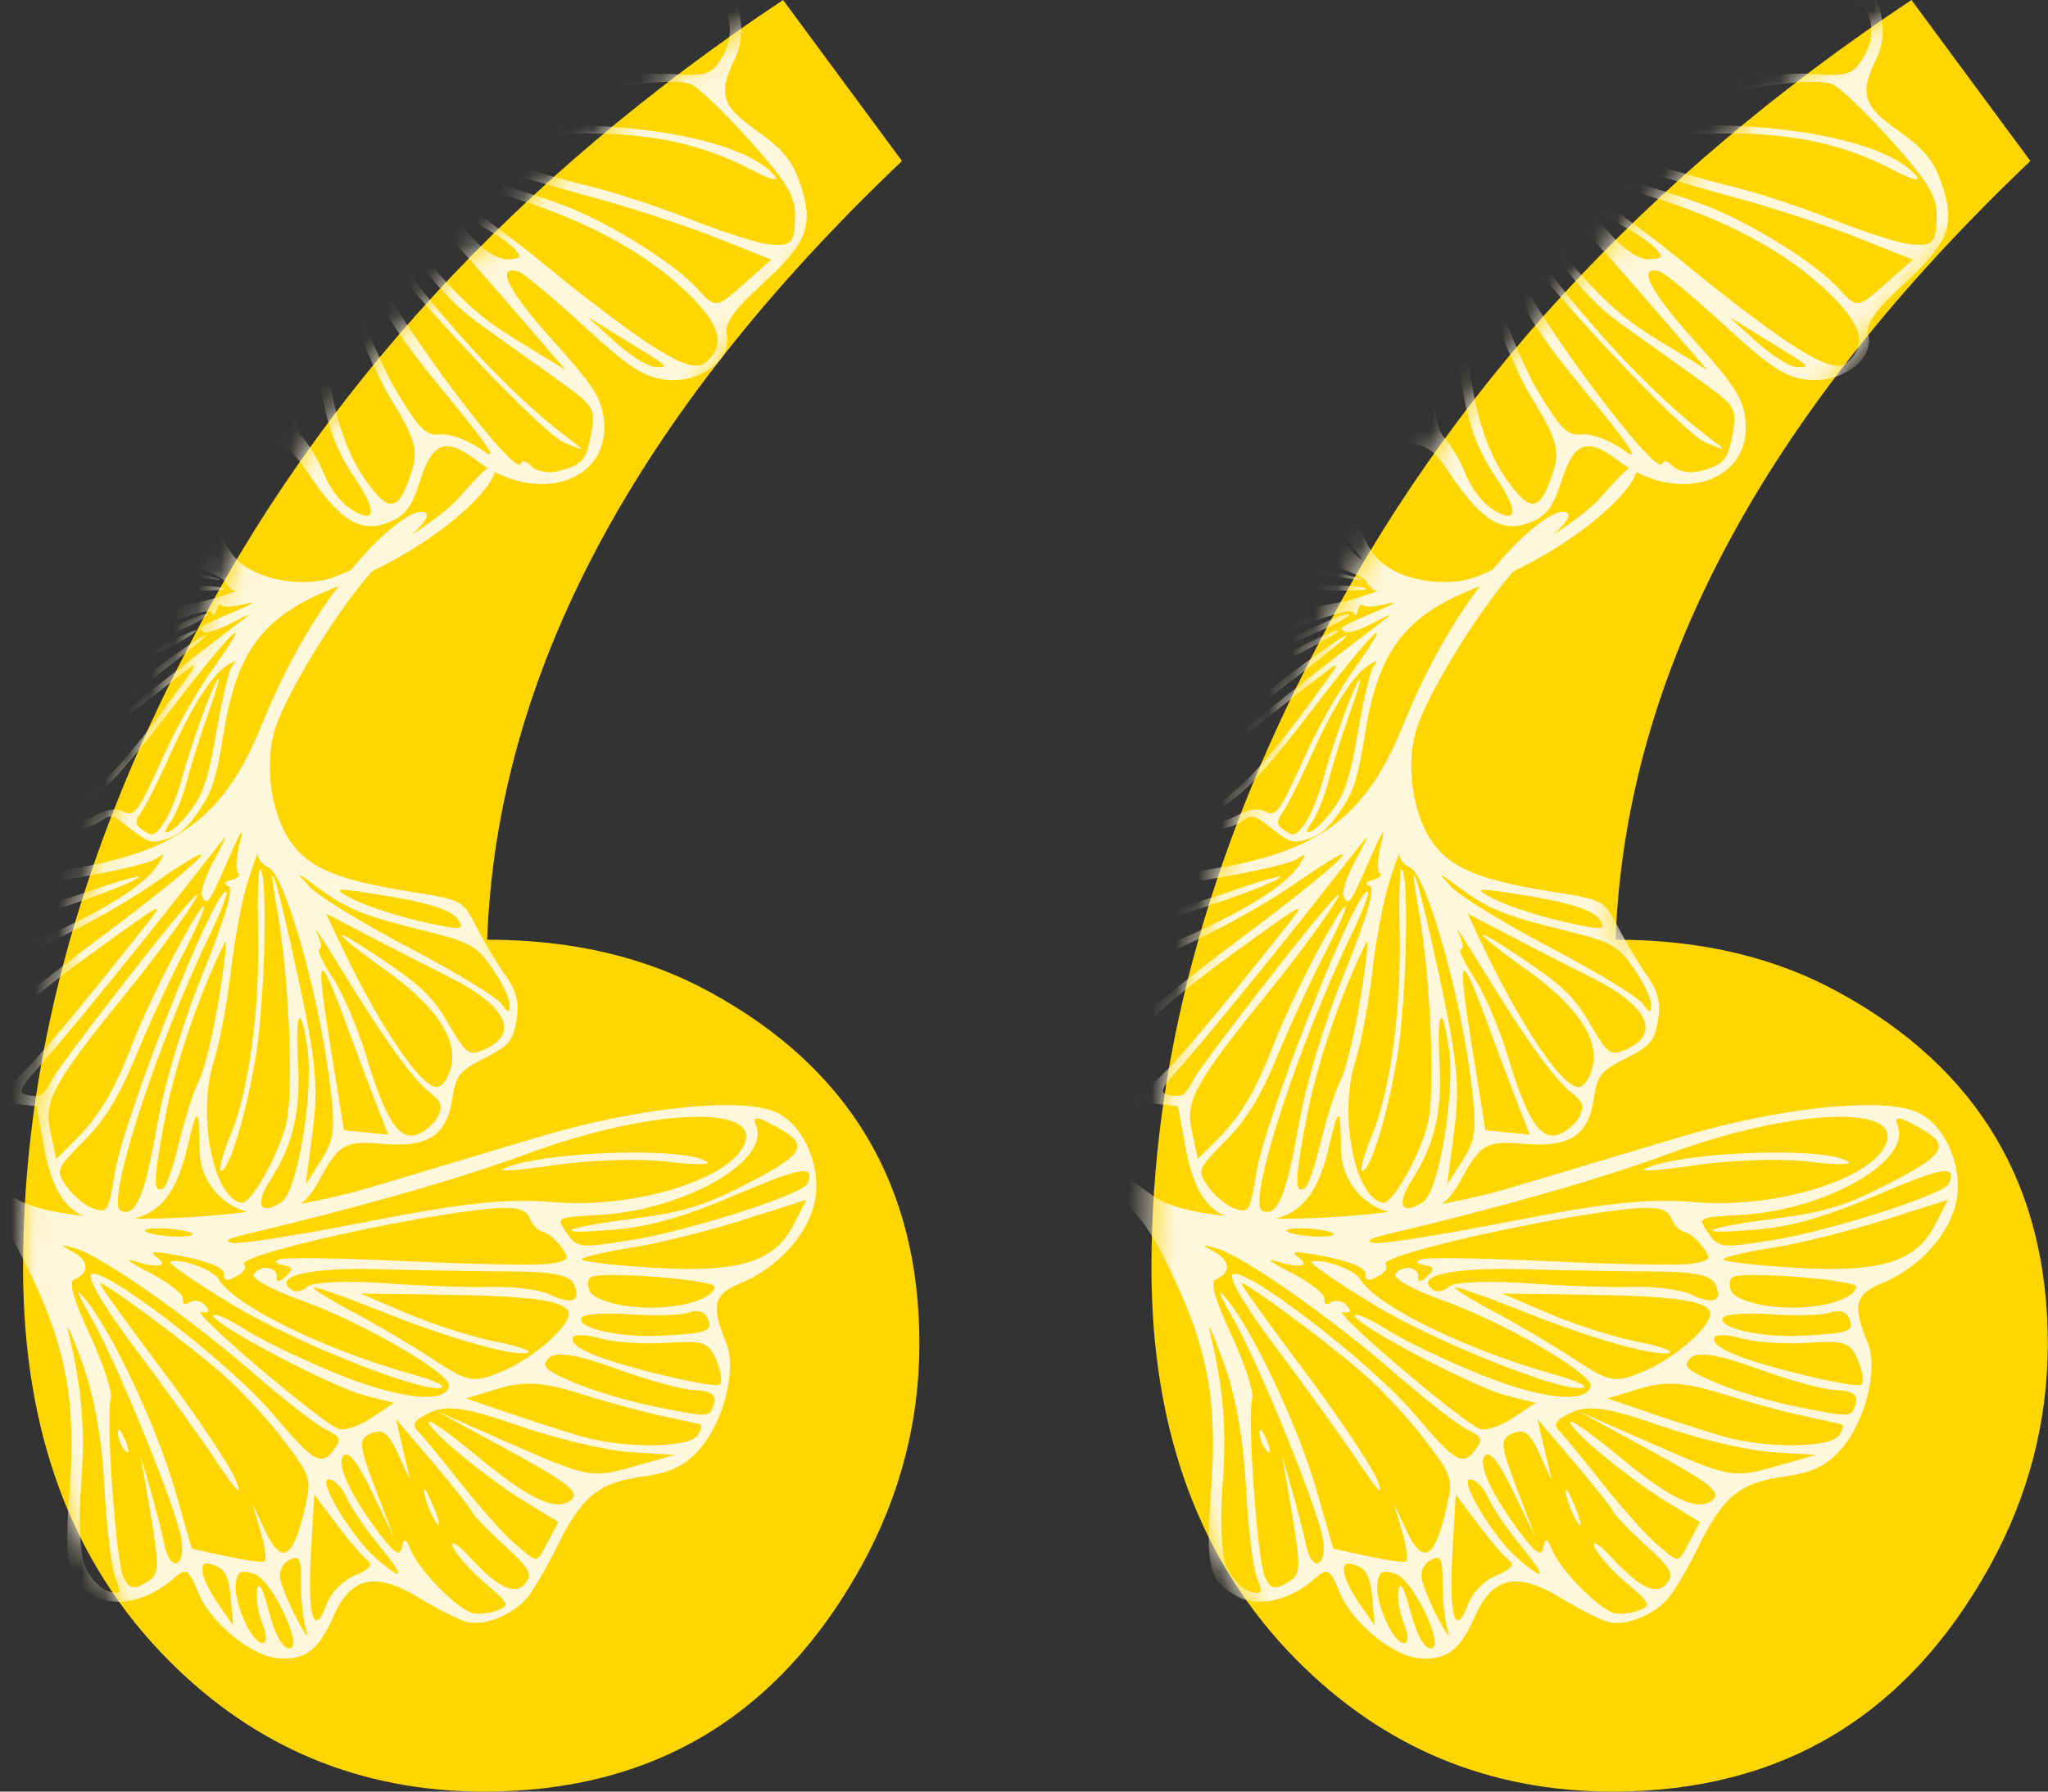
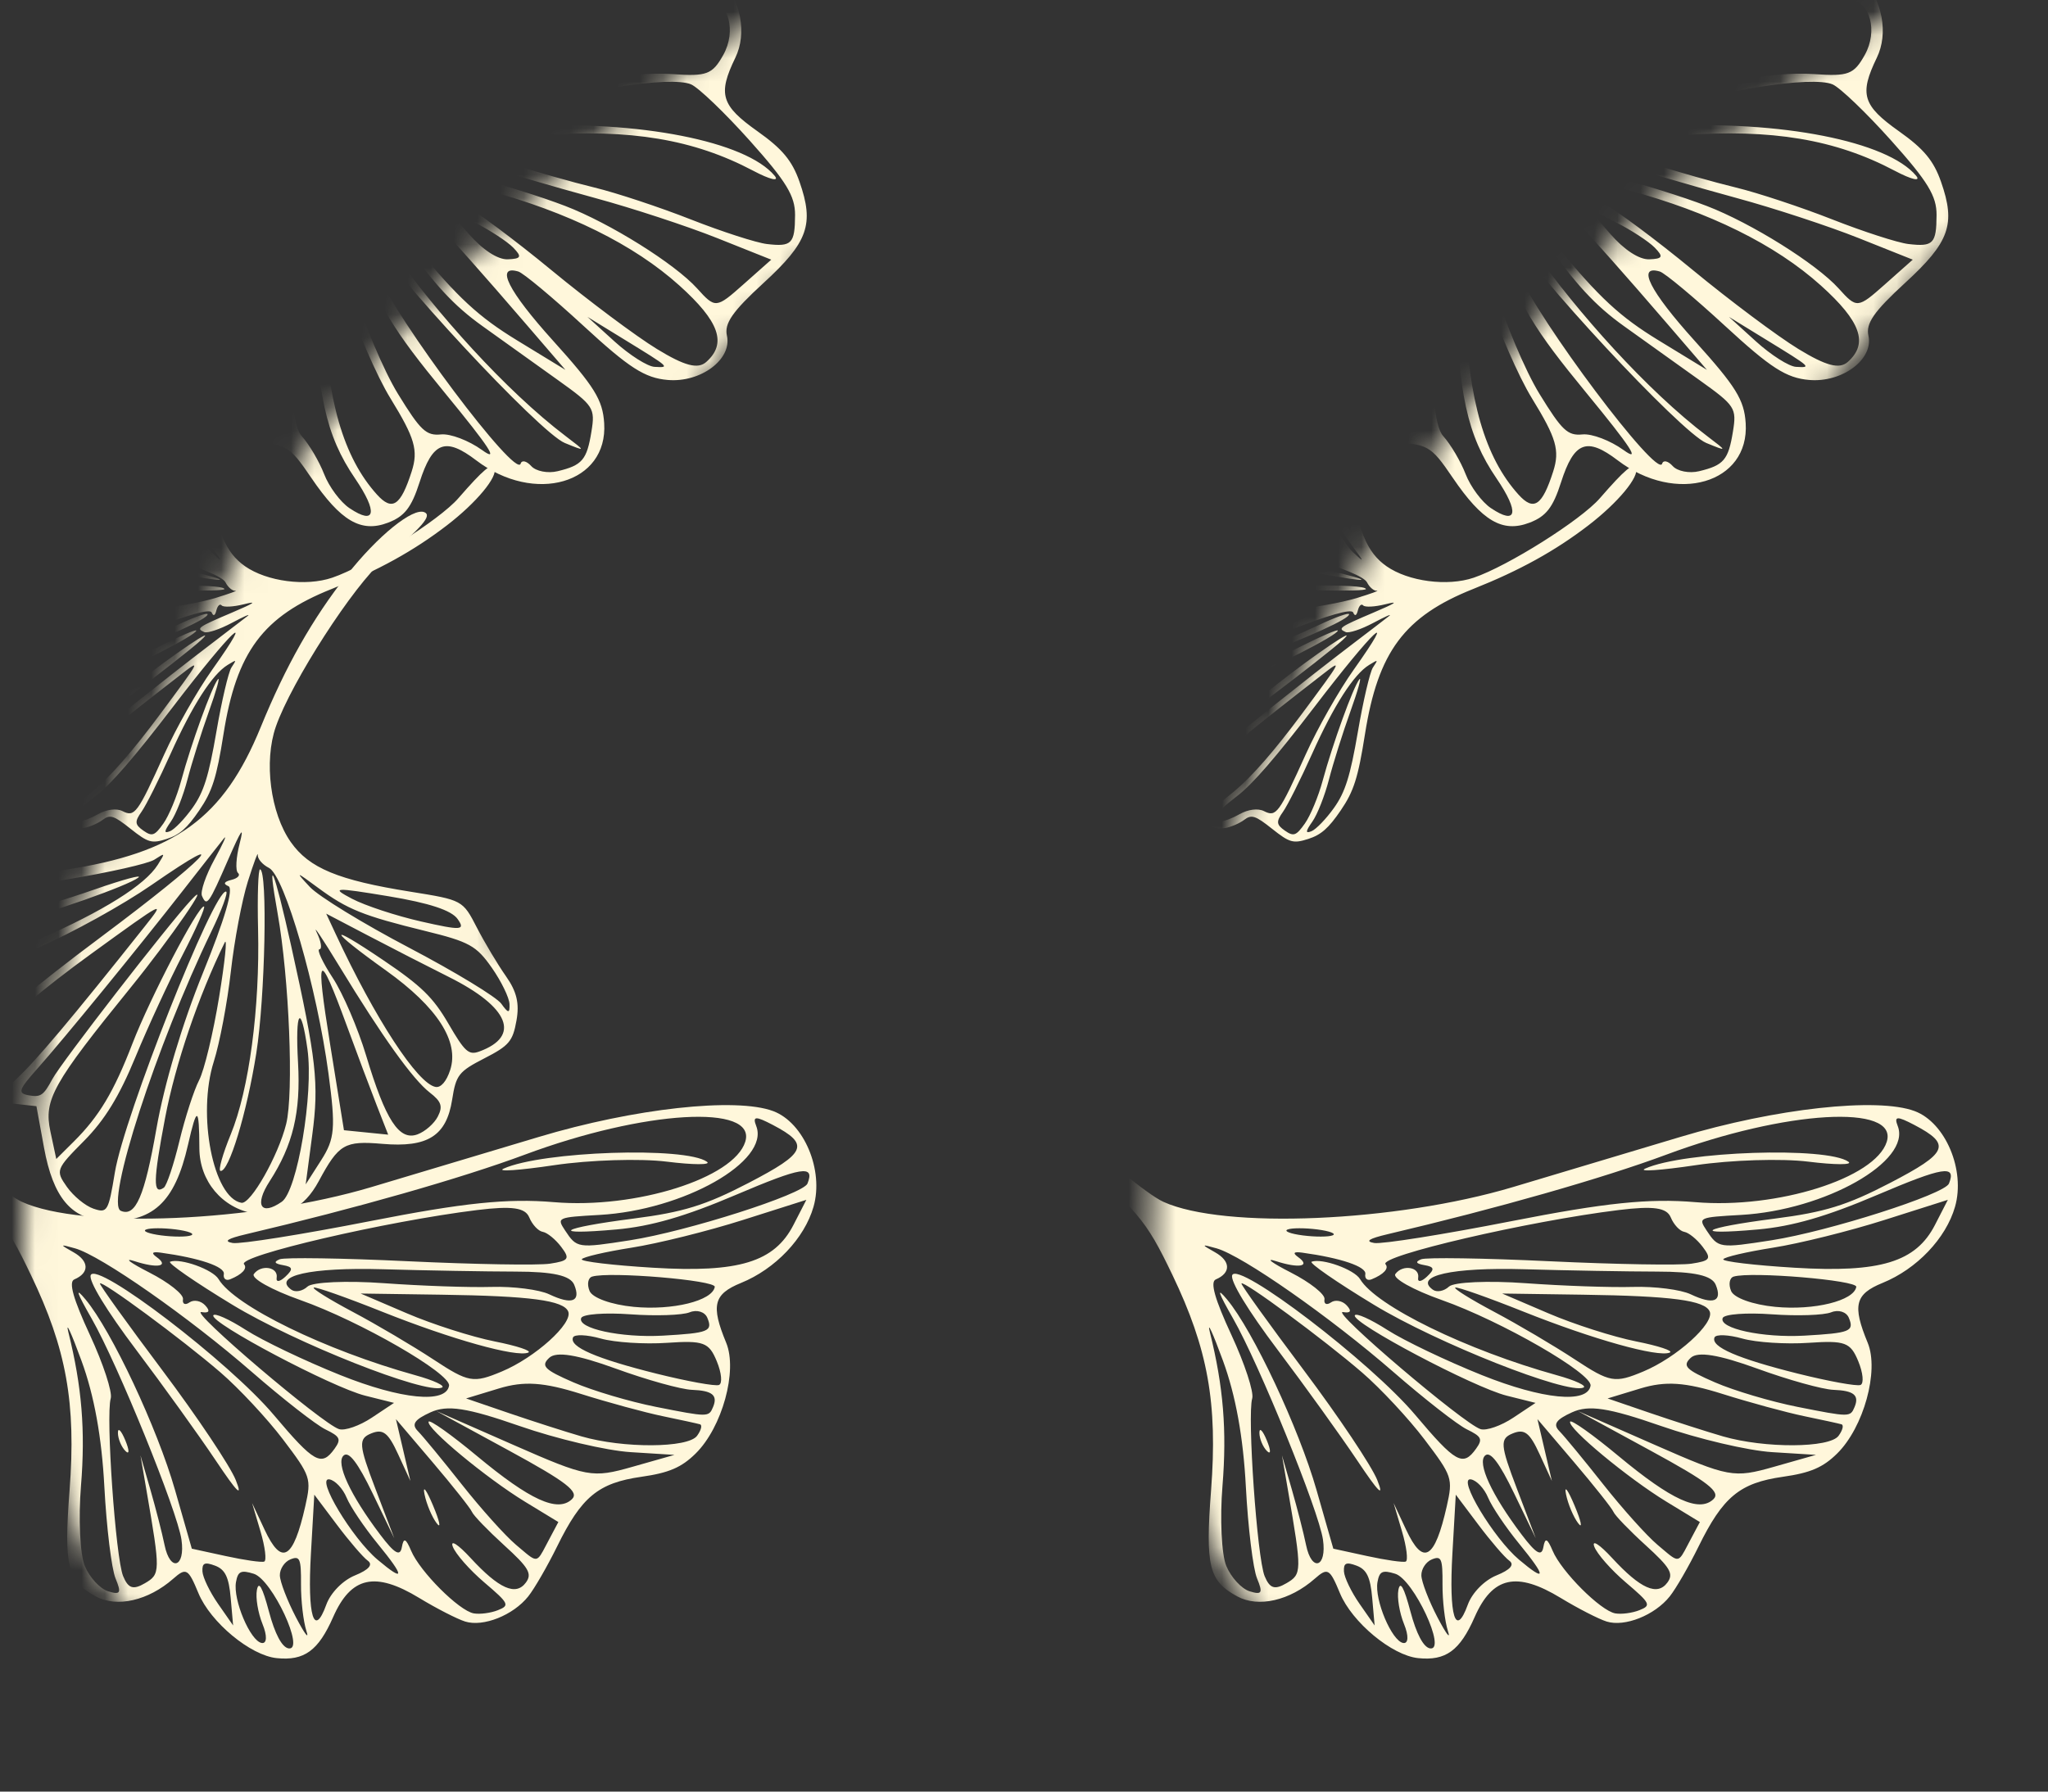
<svg xmlns="http://www.w3.org/2000/svg" width="88" height="77" viewBox="0 0 88 77" fill="none">
  <rect x="0" y="0" width="88" height="77" fill="#333333" stroke="none" />
-   <path d="M33.647 6.27819e-09L38.757 6.92C27.29 17.824 21.349 28.98 20.933 40.387C24.59 40.387 27.789 41.142 30.531 42.652C36.514 45.923 39.505 50.956 39.505 57.75C39.505 61.105 38.674 64.293 37.012 67.312C33.439 73.771 28.038 77 20.809 77C15.491 77 10.962 75.113 7.223 71.338C3.068 67.144 0.991 61.525 0.991 54.479C0.991 45.755 3.359 36.864 8.095 27.805C13.663 16.901 22.18 7.633 33.647 6.27819e-09ZM82.132 1.55996e-08L87.243 6.92C75.776 17.824 69.834 28.98 69.419 40.387C73.075 40.387 76.274 41.142 79.016 42.652C84.999 45.923 87.991 50.956 87.991 57.75C87.991 61.105 87.16 64.293 85.498 67.312C81.925 73.771 76.523 77 69.294 77C63.976 77 59.448 75.113 55.708 71.338C51.554 67.144 49.476 61.525 49.476 54.479C49.476 45.755 51.844 36.864 56.581 27.805C62.148 16.901 70.665 7.633 82.132 1.55996e-08Z" fill="#FFD600" />
  <mask id="mask0_214_2591" style="mask-type:alpha" maskUnits="userSpaceOnUse" x="0" y="0" width="88" height="77">
    <path d="M33.647 6.27819e-09L38.757 6.92C27.29 17.824 21.349 28.98 20.933 40.387C24.59 40.387 27.789 41.142 30.531 42.652C36.514 45.923 39.505 50.956 39.505 57.75C39.505 61.105 38.674 64.293 37.012 67.312C33.439 73.771 28.038 77 20.809 77C15.491 77 10.962 75.113 7.223 71.338C3.068 67.144 0.991 61.525 0.991 54.479C0.991 45.755 3.359 36.864 8.095 27.805C13.663 16.901 22.18 7.633 33.647 6.27819e-09ZM82.132 1.55996e-08L87.243 6.92C75.776 17.824 69.834 28.98 69.419 40.387C73.075 40.387 76.274 41.142 79.016 42.652C84.999 45.923 87.991 50.956 87.991 57.75C87.991 61.105 87.16 64.293 85.498 67.312C81.925 73.771 76.523 77 69.294 77C63.976 77 59.448 75.113 55.708 71.338C51.554 67.144 49.476 61.525 49.476 54.479C49.476 45.755 51.844 36.864 56.581 27.805C62.148 16.901 70.665 7.633 82.132 1.55996e-08Z" fill="#D9D9D9" />
  </mask>
  <g mask="url(#mask0_214_2591)">
    <path fill-rule="evenodd" clip-rule="evenodd" d="M4.414 35.234C4.214 35.385 3.849 35.543 3.605 35.586C2.756 35.732 2.21 34.971 2.042 33.409L1.935 32.421L0.584 32.172C-1.014 31.878 -1.713 31.303 -1.77 30.238C-1.852 28.709 -1.187 27.995 0.704 27.58C1.977 27.3 1.954 27.228 0.588 27.217C-0.474 27.208 -1.342 26.486 -1.521 25.464C-1.687 24.517 -1.356 23.875 -0.461 23.405C0.747 22.771 0.857 22.588 0.756 21.381C0.635 19.931 1.021 19.337 2.198 19.16C3 19.039 3.11 18.955 3.541 18.138C3.956 17.349 4.096 17.233 4.77 17.117C5.328 17.021 5.712 17.112 6.209 17.459C6.582 17.719 7.289 18.138 7.78 18.39C8.671 18.848 8.673 18.851 8.937 20.519C9.303 22.824 9.689 23.75 10.53 24.337C11.468 24.992 13.143 25.213 14.274 24.829C15.737 24.333 18.876 22.356 19.694 21.415C20.774 20.174 21.139 19.868 21.246 20.115C21.404 20.482 20.476 21.601 19.201 22.58C17.778 23.674 16.245 24.52 14.257 25.311C11.299 26.488 10.162 28.013 9.603 31.554C9.307 33.425 9.122 34.008 8.561 34.829C8.036 35.599 7.714 35.881 7.163 36.057C6.519 36.263 6.364 36.219 5.613 35.622C4.892 35.049 4.729 34.997 4.414 35.234ZM6.08 34.89C6.277 34.613 6.839 33.491 7.33 32.398C8.266 30.313 9.121 28.981 9.783 28.577C9.983 28.454 10.082 28.395 10.099 28.412C10.115 28.429 10.057 28.517 9.944 28.69C9.816 28.884 9.525 30.129 9.297 31.455C8.969 33.362 8.754 34.046 8.269 34.725C7.931 35.198 7.497 35.648 7.304 35.725C7.036 35.832 7.046 35.733 7.342 35.311C7.556 35.006 7.878 34.189 8.057 33.494C8.236 32.8 8.648 31.491 8.973 30.586C9.298 29.68 9.472 29.056 9.36 29.2C9.093 29.541 8.212 31.974 7.787 33.547C7.602 34.228 7.258 35.059 7.021 35.393C6.643 35.925 6.537 35.962 6.156 35.696C5.793 35.442 5.78 35.312 6.08 34.89ZM7.441 30.368C5.77 32.553 4.759 33.72 4.104 34.217C3.588 34.61 3.141 35.017 3.11 35.123C3.021 35.428 3.556 35.363 4.221 34.988C4.583 34.784 5.007 34.732 5.261 34.86C5.79 35.128 5.902 34.976 7.061 32.412C7.573 31.28 8.474 29.692 9.121 28.779C11.085 26.01 9.962 27.073 7.441 30.368ZM2.438 34.333C2.148 33.842 2.174 33.751 2.785 33.095C3.366 32.472 4.771 31.316 7.783 28.982C8.646 28.313 8.635 28.334 6.894 30.678C5.717 32.263 4.756 33.365 3.999 33.996C3.376 34.517 2.84 34.925 2.808 34.902C2.777 34.88 2.61 34.624 2.438 34.333ZM-0.203 29.91C-1.473 30.11 -1.533 30.145 -1.381 30.59C-1.293 30.848 -0.977 31.23 -0.678 31.438C-0.149 31.807 -0.108 31.792 0.814 30.9C1.494 30.241 2.264 29.78 3.543 29.267C4.522 28.873 6.019 28.201 6.869 27.772C7.719 27.343 8.422 27.041 8.433 27.1C8.465 27.282 5.459 28.81 3.98 29.364C2.413 29.951 1.614 30.417 0.791 31.226L0.225 31.781L1.123 31.973C2.144 32.191 2.67 31.904 5.801 29.424C7.395 28.162 9.442 26.783 8.633 27.517C7.806 28.267 3.354 31.634 2.816 31.916C2.287 32.193 2.22 32.286 2.285 32.658C2.351 33.031 2.46 32.998 3.152 32.395C4.111 31.562 7.043 29.224 8.972 27.753C9.748 27.163 10.499 26.587 10.642 26.474C10.784 26.361 10.478 26.495 9.961 26.771C9.444 27.047 8.91 27.224 8.774 27.165C8.419 27.009 8.499 26.953 9.966 26.329C10.947 25.912 11.078 25.82 10.474 25.971C10.026 26.083 9.599 26.105 9.525 26.02C9.452 25.934 9.35 26.027 9.299 26.226C9.238 26.467 9.17 26.499 9.093 26.322C9.02 26.151 8.02 26.436 6.283 27.123C4.624 27.78 2.675 28.344 1.218 28.59C-0.981 28.961 -1.651 29.244 -1.448 29.715C-1.229 30.224 3.94 28.597 7.62 26.862C8.321 26.531 8.906 26.322 8.919 26.398C8.986 26.784 1.611 29.624 -0.203 29.91ZM-0.693 28.347C-0.628 28.256 0.052 28.035 0.818 27.856C1.585 27.677 2.475 27.397 2.797 27.235C3.119 27.072 4.33 26.79 5.489 26.608C6.647 26.426 7.447 26.347 7.266 26.434C5.528 27.265 3.326 27.992 1.574 28.313C-0.476 28.689 -0.941 28.696 -0.693 28.347ZM1.387 24.451C0.353 24.701 -1.224 25.574 -1.173 25.869C-1.015 26.77 1.681 27.299 3.405 26.768C4.006 26.582 5.32 26.343 6.326 26.235C7.331 26.128 8.646 25.888 9.249 25.703C9.852 25.518 10.242 25.377 10.115 25.39C9.988 25.402 9.797 25.241 9.691 25.031C9.439 24.533 5.808 23.485 3.026 23.107C1.268 22.869 0.915 22.896 0.224 23.328L-0.568 23.821L1.043 23.617C2.709 23.406 3.468 23.492 7.163 24.313C9.662 24.868 10.262 25.116 8.218 24.75C6.113 24.373 2.39 24.21 1.387 24.451ZM1.045 26.218C2.498 25.639 5.146 25.302 7.7 25.372C8.779 25.401 9.654 25.375 9.643 25.315C9.6 25.07 5.494 25.137 3.677 25.414C1.731 25.709 -0.188 26.276 -0.142 26.541C-0.128 26.618 0.406 26.473 1.045 26.218ZM-1.134 24.582C-0.784 24.089 2.374 23.577 3.811 23.781C5.344 23.998 5.078 24.183 3.379 24.081C1.773 23.984 0.703 24.232 -0.472 24.973C-1.25 25.462 -1.609 25.25 -1.134 24.582ZM4.582 22.528C3.685 22.201 2.525 21.767 2.003 21.564L1.055 21.195L1.194 22.607L3.978 23.059C6.989 23.547 7.102 23.448 4.582 22.528ZM1.068 20.262C1.159 20.019 1.42 19.728 1.648 19.615C1.978 19.45 2.135 19.502 2.425 19.872C2.849 20.416 4.224 21.392 6.508 22.772C7.407 23.315 7.901 23.643 7.607 23.501C7.313 23.359 7.067 23.318 7.06 23.411C7.053 23.503 6.637 23.311 6.135 22.984C5.633 22.657 4.5 22.173 3.618 21.909C1.519 21.279 0.848 20.845 1.068 20.262ZM3.157 19.226C2.789 19.343 2.579 19.52 2.608 19.689C2.707 20.262 4.808 21.623 7.556 22.895L8.216 23.2L7.51 21.863C7.122 21.128 6.521 19.963 6.174 19.275C5.204 17.349 4.264 16.968 3.763 18.298C3.636 18.636 3.749 18.76 4.659 19.286C5.514 19.78 5.883 20.155 6.718 21.379C7.965 23.208 7.714 23.137 6.377 21.283C5.194 19.642 4.082 18.932 3.157 19.226ZM7.118 20.548C6.342 19.081 5.531 17.756 5.316 17.604C5 17.38 4.997 17.329 5.303 17.341C5.511 17.349 6.041 17.605 6.48 17.91C7.194 18.405 7.321 18.633 7.664 20.035C8.153 22.026 8.355 22.525 9.056 23.468C9.59 24.184 9.591 24.2 9.076 23.723C8.775 23.443 7.894 22.015 7.118 20.548ZM8.057 19.007C7.69 18.751 7.68 18.883 7.972 20.17C8.153 20.969 8.481 21.963 8.702 22.38C9.065 23.067 9.073 22.959 8.787 21.217C8.572 19.912 8.338 19.203 8.057 19.007Z" fill="#FFF7DB" />
    <path fill-rule="evenodd" clip-rule="evenodd" d="M-2.212 44.243C-2.416 44.508 -2.631 44.99 -2.689 45.314C-2.891 46.437 -1.868 47.166 0.234 47.396L1.565 47.543L1.893 49.334C2.282 51.453 3.052 52.383 4.486 52.464C6.545 52.58 7.51 51.703 8.079 49.199C8.462 47.514 8.559 47.544 8.567 49.354C8.574 50.761 9.541 51.916 10.917 52.158C12.192 52.382 13.059 51.947 13.697 50.764C14.557 49.166 14.804 49.022 16.429 49.161C18.381 49.329 19.183 48.82 19.428 47.262C19.594 46.199 19.708 46.054 20.811 45.487C21.875 44.941 22.033 44.755 22.192 43.863C22.325 43.124 22.204 42.615 21.739 41.955C21.39 41.459 20.829 40.521 20.492 39.869C19.881 38.685 19.877 38.683 17.631 38.323C14.529 37.828 13.283 37.311 12.497 36.194C11.619 34.947 11.331 32.726 11.853 31.229C12.528 29.293 15.207 25.144 16.478 24.064C18.156 22.64 18.57 22.157 18.238 22.015C17.745 21.803 16.233 23.027 14.907 24.712C13.427 26.592 12.279 28.619 11.204 31.249C9.604 35.164 7.544 36.663 2.772 37.386C0.25 37.768 -0.536 38.011 -1.645 38.75C-2.684 39.442 -3.067 39.867 -3.306 40.596C-3.587 41.449 -3.529 41.654 -2.729 42.652C-1.96 43.611 -1.89 43.827 -2.212 44.243ZM-1.74 42.037C-1.366 41.778 0.148 41.038 1.623 40.393C4.436 39.164 6.235 38.038 6.782 37.163C6.948 36.897 7.029 36.767 7.006 36.744C6.983 36.722 6.864 36.799 6.63 36.949C6.368 37.117 4.691 37.497 2.903 37.792C0.332 38.216 -0.589 38.498 -1.507 39.138C-2.145 39.583 -2.753 40.156 -2.859 40.412C-3.004 40.765 -2.87 40.753 -2.301 40.363C-1.889 40.08 -0.786 39.658 0.15 39.424C1.086 39.19 2.851 38.651 4.072 38.225C5.294 37.799 6.135 37.572 5.941 37.72C5.481 38.072 2.198 39.227 0.078 39.783C-0.841 40.023 -1.961 40.476 -2.412 40.788C-3.131 41.286 -3.182 41.426 -2.826 41.932C-2.485 42.415 -2.31 42.432 -1.74 42.037ZM4.358 40.256C1.407 42.459 -0.17 43.794 -0.844 44.659C-1.375 45.341 -1.926 45.932 -2.069 45.972C-2.48 46.088 -2.39 45.379 -1.882 44.5C-1.605 44.021 -1.532 43.459 -1.703 43.123C-2.062 42.42 -1.857 42.273 1.603 40.75C3.13 40.077 5.274 38.891 6.506 38.039C10.246 35.45 8.809 36.932 4.358 40.256ZM-1.008 46.866C-0.348 47.253 -0.226 47.22 0.661 46.413C1.503 45.646 3.068 43.79 6.226 39.81C7.131 38.67 7.103 38.685 3.938 40.98C1.797 42.531 0.308 43.8 -0.547 44.8C-1.251 45.623 -1.803 46.331 -1.773 46.373C-1.744 46.415 -1.399 46.637 -1.008 46.866ZM4.936 50.388C4.659 52.071 4.613 52.15 4.014 51.946C3.667 51.828 3.155 51.407 2.875 51.01C2.381 50.308 2.401 50.253 3.608 49.036C4.499 48.138 5.124 47.12 5.821 45.428C6.356 44.132 7.27 42.152 7.852 41.028C8.433 39.904 8.844 38.973 8.764 38.959C8.52 38.916 6.446 42.891 5.692 44.848C4.893 46.922 4.262 47.978 3.169 49.065L2.418 49.812L2.164 48.621C1.875 47.267 2.264 46.572 5.621 42.435C7.33 40.329 9.197 37.623 8.204 38.691C7.189 39.784 2.631 45.667 2.25 46.377C1.874 47.078 1.748 47.165 1.246 47.077C0.746 46.989 0.791 46.845 1.605 45.93C2.733 44.663 5.897 40.79 7.887 38.241C8.687 37.216 9.466 36.223 9.619 36.035C9.771 35.847 9.59 36.252 9.215 36.935C8.841 37.619 8.599 38.326 8.679 38.506C8.887 38.978 8.964 38.872 9.81 36.931C10.377 35.633 10.502 35.46 10.296 36.26C10.143 36.853 10.111 37.419 10.226 37.517C10.34 37.615 10.214 37.749 9.947 37.815C9.621 37.895 9.578 37.985 9.816 38.087C10.046 38.186 9.657 39.51 8.722 41.808C7.83 44.003 7.06 46.583 6.721 48.512C6.21 51.425 5.825 52.311 5.192 52.04C4.508 51.747 6.725 44.905 9.081 40.037C9.53 39.11 9.815 38.336 9.713 38.318C9.193 38.227 5.33 47.986 4.936 50.388ZM7.038 51.046C7.161 50.961 7.463 50.061 7.708 49.046C7.953 48.031 8.334 46.853 8.555 46.427C8.776 46.001 9.162 44.397 9.413 42.863C9.664 41.329 9.773 40.269 9.656 40.508C8.528 42.808 7.537 45.722 7.095 48.042C6.579 50.756 6.567 51.373 7.038 51.046ZM12.296 48.309C11.955 49.678 10.771 51.764 10.374 51.695C9.161 51.481 8.462 47.906 9.187 45.624C9.44 44.828 9.769 43.087 9.919 41.756C10.068 40.424 10.398 38.682 10.65 37.884C10.902 37.086 11.095 36.571 11.077 36.739C11.059 36.906 11.276 37.16 11.558 37.302C12.227 37.639 13.62 42.456 14.115 46.144C14.428 48.475 14.388 48.943 13.804 49.857L13.135 50.903L13.418 48.77C13.711 46.563 13.598 45.557 12.512 40.656C11.777 37.341 11.445 36.544 11.929 39.256C12.426 42.047 12.627 46.981 12.296 48.309ZM9.915 48.754C10.703 46.831 11.17 43.324 11.089 39.938C11.055 38.508 11.093 37.35 11.175 37.364C11.505 37.422 11.393 42.863 11.012 45.27C10.603 47.847 9.831 50.387 9.474 50.324C9.37 50.306 9.568 49.599 9.915 48.754ZM12.108 51.65C12.774 51.188 13.479 47.006 13.212 45.1C12.928 43.068 12.677 43.419 12.806 45.671C12.928 47.801 12.588 49.216 11.585 50.771C10.921 51.798 11.205 52.275 12.108 51.65ZM14.903 44.086C15.339 45.276 15.917 46.815 16.188 47.507L16.68 48.766L14.779 48.575L14.185 44.883C13.542 40.89 13.676 40.74 14.903 44.086ZM17.938 48.754C18.265 48.634 18.658 48.289 18.812 47.988C19.036 47.551 18.967 47.343 18.469 46.958C17.739 46.392 16.431 44.566 14.584 41.532C13.857 40.338 13.418 39.681 13.608 40.071C13.798 40.462 13.851 40.788 13.727 40.797C13.602 40.805 13.859 41.358 14.296 42.025C14.734 42.692 15.38 44.196 15.732 45.366C16.57 48.151 17.151 49.042 17.938 48.754ZM19.343 45.99C19.184 46.478 18.944 46.755 18.717 46.715C17.946 46.581 16.123 43.791 14.424 40.142L14.016 39.267L15.813 40.208C16.802 40.726 18.367 41.529 19.293 41.992C21.883 43.288 22.39 44.535 20.596 45.192C20.141 45.359 19.974 45.209 19.27 43.999C18.609 42.864 18.106 42.373 16.461 41.261C14.004 39.598 14.098 39.932 16.589 41.712C18.794 43.289 19.744 44.765 19.343 45.99ZM17.583 40.734C19.555 41.77 21.335 42.852 21.54 43.138C21.84 43.558 21.908 43.561 21.893 43.156C21.883 42.88 21.541 42.177 21.133 41.593C20.47 40.645 20.164 40.476 18.276 40.013C15.597 39.356 14.926 39.086 13.66 38.151C12.698 37.44 12.677 37.438 13.317 38.123C13.691 38.524 15.611 39.699 17.583 40.734ZM19.663 39.498C20.007 39.986 19.828 39.998 18.096 39.605C17.021 39.361 15.684 38.921 15.123 38.626C14.2 38.141 14.346 38.131 16.691 38.519C18.447 38.81 19.4 39.124 19.663 39.498Z" fill="#FFF7DB" />
    <path fill-rule="evenodd" clip-rule="evenodd" d="M22.698 68.611C22.964 68.278 23.521 67.312 23.938 66.465C24.987 64.329 25.706 63.734 27.561 63.47C28.743 63.302 29.283 63.07 29.89 62.471C31.031 61.347 31.702 58.914 31.203 57.709C30.539 56.103 30.659 55.62 31.84 55.139C33.314 54.539 34.567 53.223 34.956 51.865C35.407 50.293 34.548 48.252 33.226 47.755C31.623 47.152 27.237 47.636 23.142 48.867C21.081 49.486 17.854 50.453 15.969 51.016C10.914 52.526 3.537 52.838 0.938 51.652C-0.466 51.011 -7.173 44.909 -9.507 42.15C-10.576 40.885 -11.777 39.124 -12.175 38.236C-12.59 37.312 -13.013 36.724 -13.167 36.86C-13.315 36.991 -13.084 37.87 -12.656 38.814C-11.588 41.163 -7.758 45.478 -3.449 49.186C-0.116 52.054 0.174 52.394 1.324 54.786C2.856 57.972 3.275 60.309 2.989 64.056C2.739 67.323 2.894 67.948 4.119 68.613C5.021 69.103 6.373 68.793 7.444 67.851C8.001 67.362 8.088 67.412 8.526 68.471C9.043 69.722 10.763 71.15 11.89 71.264C13.075 71.385 13.678 70.946 14.315 69.499C15.082 67.756 16.118 67.526 18.015 68.679C18.752 69.127 19.64 69.582 19.987 69.691C20.763 69.935 22.053 69.421 22.698 68.611ZM15.89 52.485C19.938 51.691 21.806 51.498 23.801 51.667C27.315 51.965 31.53 50.636 32.022 49.074C32.541 47.43 27.679 47.714 22.544 49.628C19.841 50.635 15.267 51.94 10.576 53.044C9.769 53.234 9.59 53.351 9.999 53.422C10.325 53.478 12.976 53.057 15.89 52.485ZM30.379 49.932C29.459 49.27 23.293 49.477 21.639 50.226C21.324 50.369 22.305 50.302 23.819 50.077C25.334 49.852 27.508 49.784 28.651 49.926C29.793 50.068 30.571 50.07 30.379 49.932ZM27.073 53.305C24.824 53.655 24.787 53.649 24.278 52.879C23.916 52.33 23.943 52.318 25.757 52.216C29.375 52.012 33.086 49.909 32.495 48.397C32.327 47.966 32.461 47.957 33.209 48.349C34.808 49.189 34.659 49.544 32.168 50.839C30.315 51.803 29.357 52.099 27.212 52.374C24.049 52.779 23.547 53.103 26.491 52.84C27.968 52.708 29.434 52.284 31.602 51.361C34.463 50.143 35.019 50.054 34.697 50.867C34.514 51.328 29.532 52.921 27.073 53.305ZM24.998 54.122C24.958 54.217 26.335 54.381 28.059 54.485C31.747 54.709 33.275 54.243 34.096 52.642L34.648 51.567L31.922 52.433C30.423 52.91 28.268 53.446 27.133 53.624C25.999 53.803 25.038 54.027 24.998 54.122ZM27.232 56.167C26.27 56.074 25.457 55.782 25.334 55.485C25.215 55.199 25.265 54.921 25.444 54.866C26.188 54.639 30.761 55.022 30.713 55.308C30.613 55.906 28.9 56.328 27.232 56.167ZM10.561 57.157C11.279 57.618 13.109 58.493 14.627 59.101C17.24 60.147 19.165 60.335 19.295 59.557C19.382 59.036 15.466 56.779 12.904 55.874C11.671 55.438 10.775 54.936 10.908 54.755C11.22 54.329 11.965 54.452 11.888 54.917C11.855 55.115 12.022 55.094 12.26 54.872C12.606 54.548 12.587 54.449 12.165 54.375C11.792 54.309 11.749 54.235 12.017 54.122C12.225 54.035 14.715 54.072 17.551 54.207C20.386 54.341 23.122 54.388 23.631 54.311C24.445 54.187 24.502 54.1 24.111 53.585C23.867 53.263 23.511 52.974 23.321 52.943C23.131 52.912 22.87 52.633 22.742 52.323C22.568 51.902 22.005 51.822 20.503 52.006C16.617 52.483 10.178 53.982 10.487 54.337C10.642 54.516 10.405 54.773 9.89 54.982C9.707 55.057 9.584 54.955 9.618 54.757C9.671 54.44 8.571 54.066 6.906 53.837C6.538 53.786 6.482 53.849 6.732 54.029C7.288 54.429 6.766 54.523 5.776 54.202C5.298 54.047 5.586 54.267 6.416 54.691C7.246 55.115 7.898 55.631 7.863 55.838C7.829 56.045 7.954 56.107 8.141 55.976C8.329 55.845 8.634 55.903 8.819 56.105C9.044 56.35 8.99 56.446 8.656 56.391C8.095 56.298 13.855 61.201 14.569 61.422C14.819 61.5 15.453 61.278 15.977 60.929L16.931 60.294L15.692 59.984C14.273 59.629 9.029 56.856 9.165 56.533C9.214 56.415 9.843 56.696 10.561 57.157ZM17.849 59.106C13.971 58.029 10.082 56.129 9.392 54.976C9.145 54.562 7.763 54.064 7.31 54.226C7.18 54.272 8.384 55.105 9.984 56.076C12.697 57.723 18.28 59.932 18.986 59.638C19.158 59.567 18.647 59.327 17.849 59.106ZM23.598 55.627C23.171 55.425 22.055 55.282 21.119 55.31C20.183 55.338 18.107 55.266 16.505 55.15C14.905 55.034 13.422 55.099 13.212 55.296C13.002 55.493 12.689 55.553 12.519 55.43C11.691 54.834 13.345 54.462 16.434 54.55C18.315 54.604 20.886 54.649 22.147 54.651C23.766 54.653 24.509 54.82 24.673 55.217C24.972 55.941 24.578 56.092 23.598 55.627ZM15.159 56.383C16.173 56.921 17.731 57.841 18.623 58.428C20.133 59.421 20.337 59.457 21.559 58.946C22.995 58.346 24.625 56.875 24.416 56.368C24.218 55.889 22.793 55.699 18.961 55.644L15.496 55.594L17.491 56.448C18.588 56.918 20.281 57.459 21.252 57.652C22.223 57.845 22.874 58.061 22.697 58.133C22.182 58.343 19.408 57.566 16.422 56.376C14.897 55.767 13.575 55.3 13.484 55.338C13.392 55.375 14.146 55.845 15.159 56.383ZM28.484 57.404C26.687 57.505 24.785 57.093 24.975 56.644C25.044 56.479 25.994 56.408 27.085 56.487C28.175 56.566 29.323 56.527 29.634 56.401C29.945 56.274 30.287 56.38 30.393 56.637C30.634 57.219 30.453 57.292 28.484 57.404ZM24.622 57.481C24.451 57.886 25.613 58.389 28.219 59.04C29.537 59.368 30.741 59.587 30.894 59.524C31.048 59.462 31.005 59.001 30.798 58.502C30.462 57.689 30.235 57.606 28.659 57.713C27.69 57.779 26.409 57.696 25.814 57.528C25.218 57.36 24.681 57.339 24.622 57.481ZM28.19 60.466C27.054 60.241 25.458 59.767 24.643 59.413C23.386 58.867 23.227 58.706 23.601 58.356C23.905 58.073 24.798 58.218 26.461 58.822C27.791 59.306 29.264 59.716 29.733 59.733C30.611 59.767 30.853 59.966 30.637 60.477C30.455 60.91 30.427 60.91 28.19 60.466ZM21.881 60.738C22.901 61.086 24.299 61.535 24.986 61.734C26.779 62.253 29.564 62.239 29.952 61.709C30.128 61.469 30.184 61.245 30.076 61.214C29.968 61.182 29.248 61.025 28.476 60.865C27.704 60.705 26.124 60.275 24.964 59.909C23.362 59.403 22.516 59.347 21.441 59.673L20.027 60.103L21.881 60.738ZM22.17 66.392C21.709 66.004 20.661 64.835 19.84 63.795C19.019 62.755 18.173 61.728 17.96 61.512C17.669 61.218 17.802 61.017 18.498 60.7C19.22 60.371 20.06 60.5 22.321 61.286C23.914 61.841 26.064 62.347 27.099 62.411L28.981 62.529L27.177 63.041C25.445 63.534 25.24 63.496 22.063 62.101L18.754 60.647L21.873 62.345C24.357 63.698 24.906 64.124 24.569 64.439C23.956 65.011 22.776 64.472 20.5 62.581C19.398 61.664 18.46 60.998 18.417 61.102C18.302 61.375 20.9 63.531 22.565 64.546L23.992 65.415L23.566 66.218C23.527 66.292 23.491 66.361 23.457 66.425C23.271 66.781 23.175 66.965 23.046 66.992C22.908 67.02 22.732 66.87 22.369 66.561C22.308 66.509 22.242 66.453 22.17 66.392ZM17.665 66.648C18.043 67.546 19.726 69.229 20.357 69.341C20.62 69.387 21.087 69.326 21.393 69.204C21.913 68.998 21.874 68.917 20.807 68.008C20.178 67.472 19.569 66.779 19.454 66.468C19.34 66.156 19.684 66.377 20.22 66.959C21.441 68.284 22.166 68.606 22.599 68.013C22.874 67.637 22.721 67.374 21.662 66.412C20.966 65.778 20.343 65.133 20.279 64.978C20.215 64.823 19.454 63.863 18.588 62.844L17.013 60.992L17.634 63.649L17.106 62.5C16.679 61.57 16.459 61.4 15.951 61.606C15.392 61.834 15.411 62.092 16.132 63.987L16.941 66.113L16.016 64.192C15.377 62.867 14.99 62.359 14.767 62.554C14.408 62.869 15.048 64.255 16.342 65.964C16.954 66.773 17.193 66.91 17.267 66.497C17.342 66.072 17.437 66.108 17.665 66.648ZM18.608 64.707C18.321 64.024 18.156 63.806 18.241 64.224C18.326 64.642 18.561 65.201 18.763 65.466C18.964 65.732 18.895 65.39 18.608 64.707ZM16.226 67.035C15.13 66.112 13.551 63.482 14.152 63.581C14.398 63.621 14.731 63.974 14.893 64.365C15.054 64.755 15.654 65.647 16.226 66.346C17.405 67.786 17.404 68.028 16.226 67.035ZM13.505 64.239L13.36 66.767C13.205 69.462 13.493 70.418 14.021 68.966C14.206 68.456 14.73 67.921 15.255 67.708C15.848 67.466 16.039 67.247 15.803 67.076C15.604 66.933 15.005 66.236 14.473 65.527L13.505 64.239ZM12.025 67.708C12.019 67.434 12.223 67.124 12.478 67.02C12.886 66.854 12.941 66.984 12.934 68.095C12.93 68.791 13.034 69.69 13.165 70.093C13.297 70.495 13.097 70.236 12.72 69.516C12.345 68.796 12.031 67.983 12.025 67.708ZM11.039 68.333C11.117 67.926 11.278 68.214 11.555 69.257C11.812 70.225 12.117 70.799 12.398 70.845C13.13 70.965 11.694 67.884 10.903 67.638C10.353 67.468 10.223 67.529 10.14 67.995C10.005 68.754 10.756 70.532 11.245 70.613C11.471 70.65 11.487 70.305 11.281 69.801C11.085 69.319 10.976 68.659 11.039 68.333ZM8.699 67.54C8.679 67.174 8.793 67.122 9.242 67.29C9.676 67.454 9.834 67.781 9.913 68.682L10.017 69.86L9.37 68.931C9.015 68.421 8.713 67.794 8.699 67.54ZM10.833 64.599L11.369 65.744C12.104 67.316 12.6 67.028 13.118 64.73C13.386 63.538 13.353 63.439 12.161 61.866C11.481 60.97 10.274 59.675 9.478 58.988C7.833 57.568 4.348 54.996 4.295 55.163C4.275 55.224 5.483 56.904 6.977 58.895C8.472 60.887 9.891 63.009 10.131 63.612C10.442 64.396 10.198 64.156 9.27 62.769C8.557 61.703 7.018 59.564 5.852 58.016C4.577 56.326 3.797 55.043 3.898 54.803C4.156 54.19 9.844 58.535 11.76 60.808C13.503 62.875 13.814 63.048 14.376 62.264C14.67 61.852 14.618 61.743 13.979 61.431C13.575 61.233 12.155 60.124 10.824 58.966C8.114 56.607 4.332 53.963 3.224 53.652C2.559 53.465 2.553 53.481 3.159 53.821C3.836 54.202 3.85 54.708 3.192 54.988C2.94 55.096 3.147 55.829 3.866 57.38C4.436 58.611 4.838 59.836 4.758 60.102C4.539 60.831 4.967 66.957 5.291 67.741C5.51 68.271 5.723 68.34 6.229 68.044C6.895 67.654 6.896 67.549 6.299 64.081L6.036 62.551L6.459 64.015C6.692 64.821 6.967 65.895 7.071 66.403C7.313 67.583 7.972 67.37 7.797 66.168C7.616 64.929 5.058 58.632 3.941 56.677C3.284 55.528 3.207 55.287 3.677 55.851C4.795 57.194 6.759 61.377 7.52 64.037L8.242 66.56L9.698 66.877C10.499 67.052 11.244 67.159 11.353 67.114C11.463 67.07 11.391 66.485 11.193 65.816L10.833 64.599ZM5.386 61.907C5.209 61.479 5.065 61.333 5.067 61.582C5.068 61.831 5.213 62.181 5.388 62.36C5.564 62.539 5.563 62.335 5.386 61.907ZM3.642 67.3C3.438 66.808 3.365 65.262 3.479 63.865C3.673 61.483 3.519 59.594 2.94 57.266C2.804 56.721 3.058 57.272 3.504 58.491C4.046 59.968 4.372 61.768 4.484 63.896C4.578 65.651 4.793 67.424 4.964 67.837C5.225 68.468 5.175 68.556 4.643 68.391C4.296 68.283 3.846 67.792 3.642 67.3ZM6.276 52.843C6.104 52.913 6.398 53.027 6.931 53.096C7.464 53.165 8.041 53.164 8.213 53.093C8.386 53.023 8.091 52.909 7.559 52.84C7.026 52.771 6.449 52.772 6.276 52.843Z" fill="#FFF7DB" />
    <path fill-rule="evenodd" clip-rule="evenodd" d="M31.235 14.428C31.116 13.9 31.473 13.386 32.806 12.164C34.723 10.405 34.995 9.642 34.354 7.812C34.037 6.905 33.615 6.398 32.551 5.644C30.982 4.532 30.836 4.05 31.596 2.482C32.103 1.435 31.84 0.019 30.958 -0.948C29.812 -2.204 27.003 -3.722 25.633 -3.827C23.311 -4.004 21.989 -3.187 19.384 0.033C14.977 5.481 13.458 5.355 7.785 -0.927C3.092 -6.123 0.626 -10.767 0.507 -14.636C0.477 -15.626 0.301 -16.071 -0.067 -16.091C-0.877 -16.136 -0.919 -13.989 -0.162 -11.311C0.866 -7.678 2.847 -4.698 7.66 0.46C10.833 3.86 11.852 5.124 11.955 5.789C12.278 7.887 10.537 11.57 8.268 13.584C6.793 14.893 6.631 16.546 7.846 17.892C8.654 18.788 9.126 18.98 10.598 19.019C12.302 19.063 12.417 19.125 13.376 20.537C14.641 22.396 15.512 22.907 16.668 22.466C17.383 22.194 17.679 21.816 18.028 20.728C18.587 18.982 19.132 18.771 20.464 19.786C22.971 21.698 26.128 20.779 25.961 18.188C25.897 17.184 25.546 16.617 23.769 14.648C21.835 12.505 21.267 11.375 22.27 11.669C22.486 11.732 23.747 12.784 25.072 14.005C27.037 15.816 27.705 16.245 28.691 16.33C30.11 16.453 31.464 15.441 31.235 14.428ZM19.115 3.866C19.838 3.488 21.812 2.094 23.504 0.768C25.195 -0.557 26.788 -1.721 27.043 -1.817C27.767 -2.09 27.427 -2.921 26.447 -3.275C25.959 -3.451 24.979 -3.457 24.269 -3.287C22.931 -2.968 22.061 -2.166 17.799 2.675C16.833 3.773 16.029 4.453 15.668 4.477C15.348 4.499 15.081 4.637 15.072 4.783C15.049 5.212 17.686 4.614 19.115 3.866ZM27.162 -2.483C26.829 -2.852 24.737 -1.654 21.745 0.62C19.931 1.998 18.029 3.385 17.517 3.701C16.678 4.22 16.671 4.249 17.449 3.99C17.923 3.832 19.906 2.49 21.855 1.007C23.803 -0.477 25.754 -1.776 26.191 -1.882C27.067 -2.093 27.354 -2.27 27.162 -2.483ZM28.228 15C27.333 14.454 25.292 12.928 23.692 11.609C22.093 10.291 20.352 8.997 19.822 8.734C19.293 8.471 18.449 7.866 17.946 7.39C17.443 6.913 16.767 6.397 16.444 6.243C15.7 5.887 16.299 5.457 17.864 5.223C18.491 5.128 19.044 4.922 19.093 4.764C19.278 4.171 27.732 -1.876 28.412 -1.902C28.798 -1.916 29.428 -1.579 29.813 -1.152C30.431 -0.467 30.422 -0.355 29.741 -0.191C29.318 -0.089 27.055 0.959 24.712 2.136C22.37 3.314 20.148 4.421 19.775 4.597C19.401 4.772 19.673 4.742 20.379 4.529C21.084 4.317 23.521 3.206 25.793 2.06C28.066 0.915 30.163 -0.009 30.453 0.007C31.306 0.054 31.649 1.339 31.08 2.358C30.611 3.199 30.373 3.289 28.903 3.185C26.946 3.047 24.137 3.656 21.345 4.823C20.233 5.287 18.699 5.647 17.936 5.621C17.173 5.595 16.614 5.647 16.693 5.735C16.883 5.945 21.902 7.513 25.588 8.515C27.18 8.948 29.53 9.72 30.811 10.231L33.14 11.16L31.946 12.22C30.773 13.262 30.738 13.265 29.955 12.397C28.995 11.333 26.209 9.591 24.287 8.852C22.126 8.022 17.693 6.832 17.985 7.161C18.128 7.322 19.439 7.776 20.899 8.169C24.413 9.115 27.237 10.512 29.191 12.27C30.913 13.819 31.245 14.76 30.348 15.556C29.987 15.877 29.419 15.728 28.228 15ZM29.686 9.432C31.024 9.958 32.494 10.433 32.953 10.488C34.022 10.614 34.156 10.475 34.163 9.242C34.167 8.424 33.792 7.807 32.222 6.051C31.152 4.854 30.014 3.763 29.694 3.626C28.814 3.25 24.787 3.885 22.571 4.75L20.605 5.516L22.453 5.422C27.459 5.168 32.05 6.071 33.283 7.552C33.505 7.819 33.089 7.722 32.358 7.335C29.809 5.988 27.085 5.533 23.233 5.811C21.14 5.963 19.475 6.139 19.534 6.204C19.695 6.383 23.61 7.592 25.546 8.061C26.486 8.289 28.348 8.906 29.686 9.432ZM20.144 10.054L19.173 8.937L20.375 9.548C21.037 9.884 21.789 10.374 22.048 10.638C22.438 11.037 22.398 11.123 21.816 11.145C21.387 11.161 20.739 10.738 20.144 10.054ZM25.241 13.618L26.408 14.678C27.05 15.26 27.823 15.751 28.124 15.767C28.799 15.804 28.797 15.802 26.837 14.598L25.241 13.618ZM23.96 20.252C23.538 20.354 23.028 20.255 22.826 20.031C22.625 19.808 22.42 19.762 22.371 19.928C22.172 20.597 17.013 13.724 16.165 11.66C15.242 9.416 15.043 8.367 15.845 9.974C16.62 11.527 23.19 18.598 24.267 19.038C25.181 19.411 25.181 19.408 24.318 18.753C19.092 14.791 12.35 5.245 16.415 7.564C17.536 8.204 18.764 9.468 22.658 13.993L24.295 15.896L22.215 14.626C20.561 13.616 19.668 12.789 17.855 10.587L15.574 7.817L17.325 10.324C18.634 12.2 19.491 13.129 20.729 14.014C21.638 14.665 23.103 15.713 23.984 16.343C25.511 17.435 25.578 17.538 25.413 18.55C25.215 19.769 25.021 19.996 23.96 20.252ZM17.102 16.932C18.07 18.507 18.311 18.734 18.949 18.671C19.353 18.631 20.146 18.933 20.712 19.341C21.467 19.886 21.046 19.237 19.121 16.894C16.847 14.125 16.318 13.244 15.103 10.199C14.333 8.271 13.609 6.688 13.493 6.682C13.378 6.675 13.525 7.22 13.821 7.892C14.116 8.564 14.225 9.183 14.063 9.268C13.9 9.352 13.83 11.191 13.906 13.355C14.042 17.197 14.755 19.657 16.197 21.255C16.854 21.983 17.216 21.743 17.69 20.261C17.98 19.355 17.826 18.826 16.785 17.133C15.566 15.151 13.537 9.467 14.059 9.496C14.202 9.504 14.695 10.772 15.154 12.315C15.613 13.858 16.489 15.935 17.102 16.932ZM15.015 21.839C14.628 21.579 14.138 20.921 13.927 20.376C13.716 19.831 13.284 19.099 12.968 18.748C12.569 18.306 12.441 16.645 12.55 13.355C12.694 9.008 12.66 8.759 12.155 10.451C11.851 11.469 11.69 12.309 11.795 12.318C11.981 12.333 12.063 13.534 12.103 16.796C12.126 18.646 11.545 18.961 10.907 17.444C10.593 16.695 10.677 15.85 11.196 14.529C11.599 13.505 11.812 12.661 11.67 12.653C11.35 12.636 10.47 14.83 10.323 16.012C10.264 16.495 10.357 17.262 10.532 17.716C10.707 18.17 10.662 18.574 10.432 18.615C9.223 18.829 9.186 16.898 10.342 13.963L11.077 12.099L9.606 13.683C8.797 14.554 8.043 15.527 7.931 15.844C7.809 16.187 8.113 15.98 8.681 15.335C9.515 14.387 9.61 14.35 9.439 15.043C9.331 15.478 9.15 16.422 9.036 17.14C8.835 18.406 8.814 18.429 8.341 17.905C8.073 17.608 7.908 17.181 7.975 16.956C8.042 16.73 7.948 16.502 7.765 16.449C6.975 16.218 7.749 14.784 9.585 13.073C11.053 11.706 11.616 10.937 11.938 9.855C12.171 9.073 12.441 8.522 12.538 8.629C12.636 8.738 12.768 8.368 12.834 7.807C12.95 6.802 12.954 6.799 13.142 7.579C13.247 8.013 13.39 10.152 13.459 12.331C13.607 16.942 13.992 18.706 15.256 20.563C16.248 22.02 16.139 22.594 15.015 21.839ZM14.923 5.958C14.63 5.659 14.51 5.653 14.616 5.941C14.711 6.202 14.928 6.423 15.097 6.432C15.266 6.442 15.188 6.228 14.923 5.958Z" fill="#FFF7DB" />
    <path fill-rule="evenodd" clip-rule="evenodd" d="M53.463 35.234C53.263 35.385 52.898 35.543 52.654 35.586C51.805 35.732 51.259 34.971 51.09 33.409L50.984 32.421L49.633 32.172C48.035 31.878 47.336 31.303 47.279 30.238C47.197 28.709 47.862 27.995 49.753 27.58C51.026 27.3 51.002 27.228 49.637 27.217C48.575 27.208 47.707 26.486 47.528 25.464C47.362 24.517 47.693 23.875 48.588 23.405C49.796 22.771 49.906 22.588 49.805 21.381C49.684 19.931 50.07 19.337 51.247 19.16C52.049 19.039 52.159 18.955 52.59 18.138C53.005 17.349 53.145 17.233 53.819 17.117C54.377 17.021 54.761 17.112 55.258 17.459C55.631 17.719 56.337 18.138 56.828 18.39C57.72 18.848 57.722 18.851 57.986 20.519C58.352 22.824 58.738 23.75 59.578 24.337C60.517 24.992 62.192 25.213 63.323 24.829C64.786 24.333 67.925 22.356 68.743 21.415C69.823 20.174 70.188 19.868 70.295 20.115C70.453 20.482 69.525 21.601 68.25 22.58C66.827 23.674 65.294 24.52 63.306 25.311C60.348 26.488 59.211 28.013 58.651 31.554C58.356 33.425 58.171 34.008 57.61 34.829C57.085 35.599 56.763 35.881 56.212 36.057C55.568 36.263 55.413 36.219 54.662 35.622C53.941 35.049 53.778 34.997 53.463 35.234ZM55.129 34.89C55.326 34.613 55.888 33.491 56.379 32.398C57.315 30.313 58.17 28.981 58.831 28.577C59.032 28.454 59.13 28.395 59.148 28.412C59.164 28.429 59.106 28.517 58.992 28.69C58.864 28.884 58.573 30.129 58.346 31.455C58.018 33.362 57.803 34.046 57.318 34.725C56.98 35.198 56.546 35.648 56.352 35.725C56.085 35.832 56.094 35.733 56.391 35.311C56.605 35.006 56.927 34.189 57.106 33.494C57.285 32.8 57.697 31.491 58.022 30.586C58.347 29.68 58.521 29.056 58.408 29.2C58.142 29.541 57.261 31.974 56.835 33.547C56.651 34.228 56.306 35.059 56.069 35.393C55.692 35.925 55.586 35.962 55.205 35.696C54.842 35.442 54.829 35.312 55.129 34.89ZM56.49 30.368C54.819 32.553 53.808 33.72 53.153 34.217C52.637 34.61 52.189 35.017 52.159 35.123C52.07 35.428 52.605 35.363 53.27 34.988C53.632 34.784 54.056 34.732 54.309 34.86C54.839 35.128 54.95 34.976 56.11 32.412C56.622 31.28 57.523 29.692 58.17 28.779C60.134 26.01 59.011 27.073 56.49 30.368ZM51.487 34.333C51.197 33.842 51.222 33.751 51.834 33.095C52.415 32.472 53.82 31.316 56.832 28.982C57.695 28.313 57.684 28.334 55.943 30.678C54.766 32.263 53.805 33.365 53.048 33.996C52.425 34.517 51.889 34.925 51.857 34.902C51.826 34.88 51.659 34.624 51.487 34.333ZM48.846 29.91C47.575 30.11 47.516 30.145 47.668 30.59C47.756 30.848 48.072 31.23 48.371 31.438C48.9 31.807 48.941 31.792 49.862 30.9C50.543 30.241 51.313 29.78 52.592 29.267C53.571 28.873 55.068 28.201 55.918 27.772C56.767 27.343 57.471 27.041 57.482 27.1C57.513 27.282 54.508 28.81 53.029 29.364C51.462 29.951 50.663 30.417 49.84 31.226L49.274 31.781L50.172 31.973C51.192 32.191 51.719 31.904 54.85 29.424C56.444 28.162 58.491 26.783 57.682 27.517C56.855 28.267 52.403 31.634 51.865 31.916C51.336 32.193 51.269 32.286 51.334 32.658C51.399 33.031 51.508 32.998 52.201 32.395C53.16 31.562 56.091 29.224 58.021 27.753C58.797 27.163 59.548 26.587 59.69 26.474C59.833 26.361 59.527 26.495 59.01 26.771C58.493 27.047 57.959 27.224 57.823 27.165C57.468 27.009 57.548 26.953 59.015 26.329C59.996 25.912 60.127 25.82 59.523 25.971C59.075 26.083 58.648 26.105 58.574 26.02C58.5 25.934 58.399 26.027 58.348 26.226C58.287 26.467 58.219 26.499 58.142 26.322C58.069 26.151 57.068 26.436 55.331 27.123C53.673 27.78 51.724 28.344 50.267 28.59C48.068 28.961 47.398 29.244 47.601 29.715C47.82 30.224 52.989 28.597 56.669 26.862C57.37 26.531 57.955 26.322 57.968 26.398C58.035 26.784 50.66 29.624 48.846 29.91ZM48.356 28.347C48.42 28.256 49.101 28.035 49.867 27.856C50.633 27.677 51.524 27.397 51.846 27.235C52.168 27.072 53.379 26.79 54.537 26.608C55.696 26.426 56.496 26.347 56.315 26.434C54.577 27.265 52.375 27.992 50.623 28.313C48.573 28.689 48.108 28.696 48.356 28.347ZM50.436 24.451C49.402 24.701 47.824 25.574 47.876 25.869C48.034 26.77 50.73 27.299 52.454 26.768C53.055 26.582 54.369 26.343 55.374 26.235C56.38 26.128 57.695 25.888 58.298 25.703C58.901 25.518 59.29 25.377 59.164 25.39C59.037 25.402 58.846 25.241 58.74 25.031C58.487 24.533 54.857 23.485 52.075 23.107C50.317 22.869 49.964 22.896 49.273 23.328L48.481 23.821L50.092 23.617C51.758 23.406 52.517 23.492 56.212 24.313C58.711 24.868 59.311 25.116 57.267 24.75C55.162 24.373 51.439 24.21 50.436 24.451ZM50.094 26.218C51.547 25.639 54.194 25.302 56.749 25.372C57.828 25.401 58.702 25.375 58.692 25.315C58.649 25.07 54.543 25.137 52.726 25.414C50.78 25.709 48.861 26.276 48.907 26.541C48.921 26.618 49.455 26.473 50.094 26.218ZM47.915 24.582C48.265 24.089 51.423 23.577 52.86 23.781C54.393 23.998 54.127 24.183 52.428 24.081C50.821 23.984 49.752 24.232 48.576 24.973C47.799 25.462 47.44 25.25 47.915 24.582ZM53.63 22.528C52.734 22.201 51.574 21.767 51.052 21.564L50.104 21.195L50.243 22.607L53.027 23.059C56.038 23.547 56.151 23.448 53.63 22.528ZM50.117 20.262C50.208 20.019 50.469 19.728 50.697 19.615C51.027 19.45 51.184 19.502 51.474 19.872C51.898 20.416 53.273 21.392 55.557 22.772C56.456 23.315 56.95 23.643 56.656 23.501C56.362 23.359 56.115 23.318 56.109 23.411C56.102 23.503 55.686 23.311 55.184 22.984C54.682 22.657 53.549 22.173 52.666 21.909C50.568 21.279 49.897 20.845 50.117 20.262ZM52.206 19.226C51.838 19.343 51.628 19.52 51.657 19.689C51.756 20.262 53.856 21.623 56.605 22.895L57.264 23.2L56.559 21.863C56.171 21.128 55.57 19.963 55.223 19.275C54.252 17.349 53.313 16.968 52.812 18.298C52.685 18.636 52.797 18.76 53.708 19.286C54.563 19.78 54.932 20.155 55.767 21.379C57.014 23.208 56.763 23.137 55.426 21.283C54.243 19.642 53.131 18.932 52.206 19.226ZM56.167 20.548C55.391 19.081 54.58 17.756 54.365 17.604C54.049 17.38 54.046 17.329 54.352 17.341C54.56 17.349 55.09 17.605 55.529 17.91C56.242 18.404 56.37 18.633 56.713 20.035C57.202 22.026 57.404 22.525 58.105 23.468C58.639 24.184 58.64 24.2 58.125 23.723C57.824 23.443 56.943 22.015 56.167 20.548ZM57.106 19.007C56.739 18.751 56.729 18.883 57.021 20.17C57.202 20.969 57.53 21.963 57.751 22.38C58.114 23.067 58.122 22.959 57.836 21.217C57.621 19.912 57.387 19.203 57.106 19.007Z" fill="#FFF7DB" />
-     <path fill-rule="evenodd" clip-rule="evenodd" d="M46.837 44.243C46.633 44.508 46.417 44.99 46.359 45.314C46.158 46.437 47.181 47.166 49.283 47.396L50.613 47.543L50.942 49.334C51.33 51.453 52.101 52.383 53.535 52.464C55.594 52.58 56.559 51.703 57.128 49.199C57.511 47.514 57.608 47.544 57.616 49.354C57.622 50.761 58.59 51.916 59.966 52.158C61.241 52.382 62.108 51.947 62.745 50.764C63.606 49.166 63.853 49.022 65.478 49.161C67.429 49.329 68.232 48.82 68.477 47.262C68.643 46.199 68.757 46.054 69.86 45.487C70.924 44.941 71.082 44.755 71.241 43.863C71.374 43.124 71.252 42.615 70.788 41.955C70.439 41.459 69.878 40.521 69.541 39.869C68.93 38.685 68.926 38.683 66.68 38.323C63.578 37.828 62.332 37.311 61.546 36.194C60.667 34.947 60.38 32.726 60.902 31.229C61.577 29.293 64.256 25.144 65.527 24.064C67.205 22.64 67.619 22.157 67.287 22.015C66.794 21.803 65.282 23.027 63.956 24.712C62.476 26.592 61.328 28.619 60.253 31.249C58.653 35.164 56.593 36.663 51.821 37.386C49.299 37.768 48.513 38.011 47.403 38.75C46.364 39.442 45.982 39.867 45.742 40.596C45.462 41.449 45.52 41.654 46.32 42.652C47.089 43.611 47.158 43.827 46.837 44.243ZM47.309 42.037C47.683 41.778 49.197 41.038 50.672 40.393C53.485 39.164 55.284 38.038 55.831 37.163C55.997 36.897 56.078 36.767 56.054 36.744C56.032 36.722 55.913 36.799 55.679 36.949C55.417 37.117 53.74 37.497 51.952 37.792C49.381 38.216 48.459 38.498 47.542 39.138C46.904 39.583 46.295 40.156 46.19 40.412C46.045 40.765 46.179 40.753 46.748 40.363C47.16 40.08 48.263 39.658 49.199 39.424C50.135 39.19 51.9 38.651 53.121 38.225C54.343 37.799 55.184 37.572 54.99 37.72C54.529 38.072 51.247 39.227 49.127 39.783C48.208 40.023 47.087 40.476 46.637 40.788C45.918 41.286 45.867 41.426 46.223 41.932C46.564 42.415 46.739 42.432 47.309 42.037ZM53.407 40.256C50.456 42.459 48.879 43.794 48.205 44.659C47.674 45.341 47.123 45.932 46.98 45.972C46.569 46.088 46.659 45.379 47.167 44.5C47.444 44.021 47.517 43.459 47.346 43.123C46.987 42.42 47.192 42.273 50.651 40.75C52.179 40.077 54.323 38.891 55.555 38.039C59.295 35.45 57.858 36.932 53.407 40.256ZM48.041 46.866C48.701 47.253 48.823 47.22 49.71 46.413C50.552 45.646 52.116 43.79 55.275 39.81C56.18 38.67 56.152 38.685 52.986 40.98C50.846 42.531 49.357 43.8 48.502 44.8C47.798 45.623 47.246 46.331 47.276 46.373C47.305 46.415 47.65 46.637 48.041 46.866ZM53.984 50.388C53.708 52.071 53.662 52.15 53.063 51.946C52.716 51.828 52.203 51.407 51.924 51.01C51.429 50.308 51.45 50.253 52.657 49.036C53.548 48.138 54.172 47.12 54.87 45.428C55.405 44.132 56.319 42.152 56.901 41.028C57.482 39.904 57.893 38.973 57.813 38.959C57.569 38.916 55.495 42.891 54.741 44.848C53.942 46.922 53.311 47.978 52.217 49.065L51.467 49.812L51.213 48.621C50.924 47.267 51.313 46.572 54.67 42.435C56.378 40.329 58.246 37.623 57.253 38.691C56.238 39.784 51.68 45.667 51.299 46.377C50.923 47.078 50.796 47.165 50.295 47.077C49.794 46.989 49.839 46.845 50.654 45.93C51.782 44.663 54.946 40.79 56.936 38.241C57.736 37.216 58.515 36.223 58.667 36.035C58.82 35.847 58.639 36.252 58.264 36.935C57.889 37.619 57.648 38.326 57.728 38.506C57.936 38.978 58.013 38.872 58.859 36.931C59.426 35.633 59.551 35.46 59.344 36.26C59.192 36.853 59.16 37.419 59.274 37.517C59.389 37.615 59.263 37.749 58.995 37.815C58.669 37.895 58.627 37.985 58.865 38.087C59.095 38.186 58.706 39.51 57.771 41.808C56.879 44.003 56.108 46.583 55.77 48.512C55.258 51.425 54.874 52.311 54.241 52.04C53.557 51.747 55.774 44.905 58.13 40.037C58.579 39.11 58.864 38.336 58.762 38.318C58.242 38.227 54.379 47.986 53.984 50.388ZM56.087 51.046C56.21 50.961 56.512 50.061 56.757 49.046C57.001 48.031 57.383 46.853 57.604 46.427C57.825 46.001 58.211 44.397 58.462 42.863C58.713 41.329 58.822 40.269 58.705 40.508C57.577 42.808 56.586 45.722 56.144 48.042C55.627 50.756 55.616 51.373 56.087 51.046ZM61.345 48.309C61.004 49.678 59.82 51.764 59.423 51.695C58.21 51.481 57.511 47.906 58.236 45.624C58.488 44.828 58.818 43.087 58.968 41.756C59.117 40.424 59.446 38.682 59.699 37.884C59.951 37.086 60.143 36.571 60.126 36.739C60.108 36.906 60.325 37.16 60.607 37.302C61.276 37.639 62.669 42.456 63.164 46.144C63.476 48.475 63.437 48.943 62.853 49.857L62.184 50.903L62.467 48.77C62.759 46.563 62.647 45.557 61.561 40.656C60.826 37.341 60.494 36.544 60.978 39.256C61.475 42.047 61.675 46.981 61.345 48.309ZM58.963 48.754C59.751 46.831 60.219 43.324 60.138 39.938C60.103 38.508 60.142 37.35 60.224 37.364C60.554 37.422 60.442 42.863 60.061 45.27C59.652 47.847 58.88 50.387 58.523 50.324C58.419 50.306 58.617 49.599 58.963 48.754ZM61.157 51.65C61.822 51.188 62.527 47.006 62.261 45.1C61.976 43.068 61.726 43.419 61.855 45.671C61.976 47.801 61.637 49.216 60.634 50.771C59.97 51.798 60.254 52.275 61.157 51.65ZM63.952 44.086C64.388 45.276 64.966 46.815 65.237 47.507L65.729 48.766L63.828 48.575L63.234 44.883C62.591 40.89 62.725 40.74 63.952 44.086ZM66.987 48.754C67.314 48.634 67.707 48.289 67.861 47.988C68.085 47.551 68.016 47.343 67.518 46.958C66.788 46.392 65.48 44.566 63.633 41.532C62.906 40.338 62.467 39.681 62.657 40.071C62.847 40.462 62.9 40.788 62.776 40.797C62.651 40.805 62.907 41.358 63.345 42.025C63.783 42.692 64.429 44.196 64.781 45.366C65.619 48.151 66.199 49.042 66.987 48.754ZM68.392 45.99C68.233 46.478 67.993 46.755 67.766 46.715C66.995 46.581 65.172 43.791 63.473 40.142L63.065 39.267L64.862 40.208C65.851 40.726 67.416 41.529 68.341 41.992C70.931 43.288 71.439 44.535 69.645 45.192C69.189 45.359 69.023 45.209 68.319 43.999C67.658 42.864 67.155 42.373 65.51 41.261C63.053 39.598 63.147 39.932 65.638 41.712C67.842 43.289 68.793 44.765 68.392 45.99ZM66.632 40.734C68.604 41.77 70.384 42.852 70.589 43.138C70.889 43.558 70.957 43.561 70.942 43.156C70.932 42.88 70.59 42.177 70.182 41.593C69.519 40.645 69.213 40.476 67.325 40.013C64.646 39.356 63.975 39.086 62.709 38.151C61.746 37.44 61.726 37.438 62.366 38.123C62.74 38.524 64.66 39.699 66.632 40.734ZM68.712 39.498C69.056 39.986 68.877 39.998 67.145 39.605C66.07 39.361 64.732 38.921 64.172 38.626C63.249 38.141 63.395 38.131 65.74 38.519C67.496 38.81 68.449 39.124 68.712 39.498Z" fill="#FFF7DB" />
    <path fill-rule="evenodd" clip-rule="evenodd" d="M71.747 68.611C72.013 68.278 72.57 67.312 72.986 66.465C74.036 64.329 74.755 63.734 76.61 63.47C77.792 63.302 78.332 63.07 78.939 62.471C80.08 61.347 80.751 58.914 80.252 57.709C79.588 56.103 79.707 55.62 80.889 55.139C82.363 54.539 83.616 53.223 84.005 51.865C84.456 50.293 83.597 48.252 82.275 47.755C80.672 47.152 76.286 47.636 72.191 48.867C70.13 49.486 66.903 50.453 65.018 51.016C59.962 52.526 52.586 52.838 49.987 51.652C48.583 51.011 41.876 44.909 39.542 42.15C38.472 40.885 37.272 39.124 36.874 38.236C36.459 37.312 36.035 36.724 35.882 36.86C35.734 36.991 35.964 37.87 36.393 38.814C37.461 41.163 41.291 45.478 45.6 49.186C48.933 52.054 49.223 52.394 50.373 54.786C51.904 57.972 52.324 60.309 52.038 64.056C51.788 67.323 51.942 67.948 53.167 68.613C54.07 69.103 55.422 68.793 56.493 67.851C57.05 67.362 57.136 67.412 57.575 68.471C58.092 69.722 59.812 71.15 60.939 71.264C62.124 71.385 62.727 70.946 63.364 69.499C64.131 67.756 65.167 67.526 67.064 68.679C67.801 69.127 68.688 69.582 69.035 69.691C69.812 69.935 71.102 69.421 71.747 68.611ZM64.939 52.485C68.986 51.691 70.855 51.498 72.85 51.667C76.364 51.965 80.579 50.636 81.071 49.074C81.59 47.43 76.728 47.714 71.593 49.628C68.89 50.635 64.316 51.94 59.625 53.044C58.818 53.234 58.639 53.351 59.048 53.422C59.373 53.478 62.025 53.057 64.939 52.485ZM79.428 49.932C78.508 49.27 72.341 49.477 70.688 50.226C70.373 50.369 71.354 50.302 72.868 50.077C74.383 49.852 76.557 49.784 77.7 49.926C78.842 50.068 79.62 50.07 79.428 49.932ZM76.122 53.305C73.873 53.655 73.836 53.649 73.327 52.879C72.965 52.33 72.992 52.318 74.806 52.216C78.424 52.012 82.135 49.909 81.544 48.397C81.376 47.966 81.51 47.957 82.258 48.349C83.857 49.189 83.708 49.544 81.217 50.839C79.364 51.803 78.406 52.099 76.261 52.374C73.097 52.779 72.596 53.103 75.54 52.84C77.017 52.708 78.483 52.284 80.65 51.361C83.512 50.143 84.068 50.054 83.745 50.867C83.562 51.328 78.581 52.921 76.122 53.305ZM74.047 54.122C74.007 54.217 75.384 54.381 77.108 54.485C80.796 54.709 82.324 54.243 83.145 52.642L83.697 51.567L80.971 52.433C79.472 52.91 77.317 53.446 76.182 53.624C75.048 53.803 74.087 54.027 74.047 54.122ZM76.281 56.167C75.319 56.074 74.505 55.782 74.383 55.485C74.264 55.199 74.314 54.921 74.493 54.866C75.236 54.639 79.81 55.022 79.762 55.308C79.662 55.906 77.949 56.328 76.281 56.167ZM59.61 57.157C60.328 57.618 62.158 58.493 63.676 59.101C66.289 60.147 68.214 60.335 68.344 59.557C68.431 59.036 64.515 56.779 61.952 55.874C60.719 55.438 59.824 54.936 59.957 54.755C60.269 54.329 61.014 54.452 60.937 54.917C60.904 55.115 61.071 55.094 61.309 54.872C61.655 54.548 61.636 54.449 61.214 54.375C60.841 54.309 60.797 54.235 61.065 54.122C61.274 54.035 63.764 54.072 66.6 54.207C69.435 54.341 72.171 54.388 72.68 54.311C73.494 54.187 73.551 54.1 73.16 53.585C72.916 53.263 72.56 52.974 72.37 52.943C72.18 52.912 71.919 52.633 71.791 52.323C71.617 51.902 71.053 51.822 69.552 52.006C65.666 52.483 59.227 53.982 59.535 54.337C59.691 54.516 59.453 54.773 58.938 54.982C58.756 55.057 58.633 54.955 58.666 54.757C58.72 54.44 57.62 54.066 55.955 53.837C55.587 53.786 55.53 53.849 55.781 54.029C56.337 54.429 55.815 54.523 54.825 54.202C54.347 54.047 54.635 54.267 55.465 54.691C56.295 55.115 56.947 55.631 56.912 55.838C56.877 56.045 57.002 56.107 57.19 55.976C57.377 55.845 57.683 55.903 57.868 56.105C58.093 56.35 58.038 56.446 57.705 56.391C57.144 56.298 62.904 61.201 63.617 61.422C63.868 61.5 64.502 61.278 65.026 60.929L65.98 60.294L64.741 59.984C63.322 59.629 58.078 56.856 58.214 56.533C58.263 56.415 58.892 56.696 59.61 57.157ZM66.898 59.106C63.02 58.028 59.131 56.129 58.441 54.976C58.194 54.562 56.812 54.064 56.359 54.226C56.229 54.272 57.432 55.105 59.033 56.076C61.746 57.723 67.329 59.932 68.035 59.638C68.207 59.567 67.696 59.327 66.898 59.106ZM72.647 55.627C72.22 55.425 71.104 55.282 70.168 55.31C69.231 55.338 67.155 55.266 65.554 55.15C63.953 55.034 62.471 55.099 62.261 55.296C62.05 55.493 61.738 55.553 61.568 55.43C60.739 54.834 62.394 54.462 65.483 54.55C67.364 54.604 69.935 54.649 71.196 54.651C72.815 54.653 73.558 54.82 73.722 55.217C74.021 55.941 73.627 56.092 72.647 55.627ZM64.208 56.383C65.222 56.921 66.78 57.841 67.672 58.428C69.182 59.421 69.385 59.457 70.608 58.946C72.044 58.346 73.674 56.875 73.465 56.368C73.266 55.889 71.842 55.699 68.01 55.644L64.545 55.594L66.54 56.448C67.637 56.918 69.33 57.459 70.301 57.652C71.272 57.845 71.923 58.061 71.746 58.133C71.231 58.343 68.457 57.566 65.471 56.376C63.946 55.767 62.624 55.3 62.532 55.338C62.441 55.375 63.195 55.845 64.208 56.383ZM77.533 57.404C75.736 57.505 73.834 57.093 74.023 56.644C74.093 56.479 75.043 56.408 76.133 56.487C77.224 56.566 78.371 56.527 78.683 56.401C78.994 56.274 79.336 56.38 79.442 56.637C79.683 57.219 79.501 57.292 77.533 57.404ZM73.671 57.481C73.5 57.886 74.662 58.389 77.268 59.04C78.586 59.368 79.79 59.587 79.943 59.524C80.097 59.462 80.053 59.001 79.847 58.502C79.51 57.689 79.284 57.606 77.708 57.713C76.739 57.779 75.458 57.696 74.863 57.528C74.267 57.36 73.73 57.339 73.671 57.481ZM77.239 60.466C76.103 60.241 74.507 59.767 73.692 59.413C72.435 58.867 72.276 58.706 72.65 58.356C72.954 58.073 73.847 58.218 75.51 58.822C76.84 59.306 78.313 59.716 78.782 59.733C79.66 59.767 79.902 59.966 79.686 60.477C79.504 60.91 79.476 60.91 77.239 60.466ZM70.93 60.738C71.95 61.086 73.347 61.535 74.035 61.734C75.828 62.253 78.613 62.239 79.001 61.709C79.177 61.469 79.233 61.245 79.125 61.214C79.017 61.182 78.297 61.025 77.525 60.865C76.753 60.705 75.173 60.275 74.013 59.909C72.411 59.403 71.565 59.347 70.49 59.673L69.076 60.103L70.93 60.738ZM71.219 66.392C70.758 66.004 69.71 64.835 68.889 63.795C68.068 62.755 67.222 61.728 67.009 61.512C66.718 61.218 66.851 61.017 67.547 60.7C68.269 60.371 69.109 60.5 71.37 61.286C72.963 61.841 75.113 62.347 76.148 62.411L78.03 62.528L76.225 63.041C74.493 63.534 74.289 63.496 71.112 62.101L67.803 60.647L70.921 62.345C73.406 63.698 73.954 64.124 73.618 64.439C73.005 65.011 71.825 64.472 69.549 62.581C68.447 61.664 67.509 60.998 67.466 61.102C67.351 61.375 69.949 63.531 71.614 64.546L73.041 65.415L72.615 66.218C72.576 66.292 72.54 66.361 72.506 66.425C72.32 66.781 72.224 66.965 72.095 66.992C71.957 67.02 71.781 66.87 71.418 66.561C71.357 66.509 71.291 66.453 71.219 66.392ZM66.714 66.648C67.092 67.546 68.775 69.229 69.406 69.341C69.669 69.387 70.135 69.326 70.442 69.204C70.962 68.998 70.923 68.917 69.856 68.008C69.227 67.472 68.618 66.779 68.503 66.468C68.389 66.156 68.733 66.377 69.269 66.959C70.49 68.284 71.215 68.606 71.648 68.013C71.923 67.637 71.769 67.374 70.711 66.412C70.014 65.778 69.392 65.133 69.328 64.978C69.264 64.823 68.503 63.863 67.637 62.844L66.062 60.992L66.682 63.649L66.155 62.5C65.728 61.57 65.508 61.4 65 61.606C64.441 61.834 64.46 62.092 65.181 63.987L65.99 66.113L65.064 64.192C64.426 62.867 64.039 62.359 63.816 62.554C63.457 62.869 64.097 64.255 65.391 65.964C66.003 66.773 66.242 66.91 66.316 66.497C66.391 66.072 66.486 66.108 66.714 66.648ZM67.657 64.707C67.37 64.023 67.205 63.806 67.29 64.224C67.375 64.642 67.61 65.201 67.812 65.466C68.013 65.732 67.944 65.39 67.657 64.707ZM65.274 67.035C64.179 66.112 62.6 63.482 63.201 63.581C63.447 63.621 63.78 63.974 63.941 64.365C64.103 64.755 64.703 65.647 65.275 66.346C66.454 67.786 66.453 68.028 65.274 67.035ZM62.553 64.239L62.408 66.767C62.254 69.462 62.541 70.418 63.07 68.966C63.255 68.456 63.779 67.921 64.303 67.708C64.897 67.466 65.088 67.247 64.852 67.076C64.653 66.933 64.054 66.236 63.522 65.527L62.553 64.239ZM61.074 67.708C61.068 67.434 61.271 67.124 61.527 67.02C61.935 66.854 61.99 66.984 61.983 68.095C61.979 68.791 62.083 69.69 62.214 70.093C62.346 70.495 62.146 70.236 61.769 69.516C61.393 68.796 61.08 67.983 61.074 67.708ZM60.087 68.333C60.165 67.926 60.327 68.214 60.604 69.257C60.861 70.225 61.166 70.799 61.446 70.845C62.179 70.965 60.743 67.884 59.952 67.638C59.402 67.468 59.272 67.529 59.189 67.995C59.053 68.754 59.805 70.532 60.294 70.613C60.52 70.65 60.536 70.305 60.33 69.801C60.134 69.319 60.025 68.659 60.087 68.333ZM57.748 67.54C57.728 67.174 57.842 67.122 58.291 67.29C58.725 67.454 58.883 67.781 58.962 68.682L59.066 69.86L58.419 68.931C58.063 68.421 57.762 67.794 57.748 67.54ZM59.882 64.599L60.418 65.744C61.153 67.316 61.649 67.028 62.167 64.73C62.435 63.538 62.402 63.439 61.209 61.866C60.53 60.97 59.323 59.675 58.527 58.988C56.882 57.568 53.397 54.996 53.344 55.163C53.324 55.224 54.531 56.904 56.026 58.895C57.521 60.887 58.94 63.009 59.18 63.612C59.491 64.396 59.246 64.156 58.319 62.769C57.605 61.703 56.067 59.564 54.9 58.016C53.626 56.326 52.846 55.043 52.947 54.803C53.205 54.19 58.893 58.535 60.809 60.808C62.551 62.875 62.863 63.048 63.424 62.264C63.719 61.852 63.667 61.743 63.028 61.431C62.624 61.233 61.204 60.124 59.873 58.966C57.162 56.607 53.381 53.963 52.273 53.652C51.608 53.465 51.602 53.481 52.208 53.821C52.884 54.202 52.899 54.708 52.241 54.988C51.989 55.096 52.196 55.829 52.915 57.38C53.485 58.611 53.886 59.836 53.806 60.102C53.588 60.831 54.016 66.957 54.34 67.741C54.559 68.271 54.772 68.34 55.278 68.044C55.943 67.654 55.945 67.549 55.348 64.081L55.085 62.551L55.508 64.015C55.741 64.821 56.016 65.895 56.12 66.403C56.362 67.583 57.021 67.37 56.846 66.168C56.665 64.929 54.107 58.632 52.989 56.677C52.333 55.528 52.256 55.287 52.726 55.851C53.844 57.194 55.808 61.377 56.569 64.037L57.291 66.56L58.747 66.877C59.547 67.052 60.293 67.159 60.402 67.114C60.512 67.07 60.44 66.485 60.242 65.816L59.882 64.599ZM54.434 61.907C54.258 61.479 54.114 61.333 54.115 61.582C54.117 61.831 54.261 62.181 54.437 62.36C54.613 62.539 54.612 62.335 54.434 61.907ZM52.691 67.3C52.487 66.808 52.414 65.262 52.528 63.865C52.722 61.483 52.568 59.594 51.989 57.266C51.853 56.721 52.107 57.272 52.553 58.491C53.094 59.968 53.421 61.768 53.533 63.896C53.626 65.651 53.842 67.424 54.013 67.837C54.274 68.468 54.223 68.556 53.692 68.391C53.345 68.283 52.895 67.792 52.691 67.3ZM55.325 52.843C55.153 52.913 55.447 53.027 55.98 53.096C56.513 53.165 57.09 53.164 57.262 53.093C57.435 53.023 57.14 52.909 56.607 52.84C56.075 52.771 55.498 52.772 55.325 52.843Z" fill="#FFF7DB" />
    <path fill-rule="evenodd" clip-rule="evenodd" d="M80.284 14.428C80.165 13.9 80.522 13.386 81.854 12.164C83.772 10.405 84.044 9.642 83.403 7.812C83.086 6.905 82.664 6.398 81.6 5.644C80.031 4.532 79.885 4.05 80.644 2.482C81.152 1.435 80.889 0.019 80.007 -0.948C78.861 -2.204 76.052 -3.722 74.682 -3.827C72.36 -4.004 71.038 -3.187 68.433 0.033C64.026 5.481 62.507 5.355 56.834 -0.927C52.141 -6.123 49.675 -10.767 49.556 -14.636C49.526 -15.626 49.35 -16.071 48.982 -16.091C48.172 -16.136 48.13 -13.989 48.887 -11.311C49.915 -7.678 51.895 -4.698 56.709 0.46C59.882 3.86 60.901 5.124 61.004 5.789C61.327 7.887 59.586 11.57 57.317 13.584C55.842 14.893 55.68 16.546 56.895 17.892C57.703 18.788 58.175 18.98 59.647 19.019C61.351 19.063 61.466 19.125 62.425 20.537C63.69 22.396 64.561 22.907 65.717 22.466C66.432 22.194 66.728 21.816 67.076 20.728C67.636 18.982 68.181 18.771 69.513 19.786C72.019 21.698 75.176 20.779 75.01 18.188C74.946 17.184 74.594 16.617 72.818 14.648C70.884 12.505 70.316 11.375 71.319 11.669C71.535 11.732 72.796 12.784 74.121 14.005C76.086 15.816 76.753 16.245 77.739 16.33C79.159 16.453 80.513 15.441 80.284 14.428ZM68.164 3.866C68.886 3.488 70.861 2.094 72.553 0.768C74.244 -0.557 75.837 -1.721 76.092 -1.817C76.816 -2.09 76.476 -2.921 75.496 -3.275C75.008 -3.451 74.028 -3.457 73.318 -3.287C71.98 -2.968 71.11 -2.166 66.848 2.675C65.882 3.773 65.078 4.453 64.717 4.477C64.397 4.499 64.13 4.637 64.121 4.783C64.097 5.212 66.735 4.614 68.164 3.866ZM76.211 -2.483C75.878 -2.852 73.786 -1.654 70.794 0.62C68.98 1.998 67.078 3.385 66.566 3.701C65.727 4.22 65.72 4.249 66.498 3.99C66.972 3.832 68.955 2.49 70.903 1.007C72.852 -0.477 74.803 -1.776 75.24 -1.882C76.116 -2.093 76.403 -2.27 76.211 -2.483ZM77.276 15C76.382 14.454 74.341 12.928 72.741 11.609C71.142 10.291 69.4 8.997 68.871 8.734C68.342 8.471 67.498 7.866 66.995 7.39C66.492 6.913 65.816 6.397 65.493 6.243C64.749 5.887 65.348 5.457 66.913 5.223C67.54 5.128 68.093 4.922 68.142 4.764C68.327 4.171 76.781 -1.876 77.461 -1.902C77.847 -1.916 78.477 -1.579 78.862 -1.152C79.48 -0.467 79.471 -0.355 78.79 -0.191C78.367 -0.089 76.103 0.959 73.761 2.136C71.419 3.314 69.197 4.421 68.823 4.597C68.45 4.772 68.722 4.742 69.427 4.529C70.133 4.317 72.57 3.206 74.842 2.06C77.115 0.915 79.212 -0.009 79.502 0.007C80.355 0.054 80.698 1.339 80.129 2.358C79.66 3.199 79.422 3.289 77.952 3.185C75.995 3.047 73.186 3.656 70.394 4.823C69.281 5.287 67.748 5.647 66.984 5.621C66.222 5.595 65.663 5.647 65.742 5.735C65.931 5.945 70.951 7.513 74.637 8.515C76.229 8.948 78.579 9.72 79.86 10.231L82.189 11.16L80.995 12.22C79.821 13.262 79.787 13.265 79.004 12.397C78.044 11.333 75.257 9.591 73.336 8.852C71.175 8.022 66.742 6.832 67.034 7.161C67.177 7.322 68.488 7.776 69.948 8.169C73.462 9.115 76.285 10.512 78.24 12.27C79.962 13.819 80.294 14.76 79.397 15.556C79.036 15.877 78.468 15.728 77.276 15ZM78.735 9.432C80.073 9.958 81.543 10.433 82.001 10.488C83.07 10.614 83.205 10.475 83.212 9.242C83.216 8.424 82.841 7.807 81.271 6.051C80.201 4.854 79.063 3.763 78.743 3.626C77.863 3.25 73.836 3.885 71.62 4.75L69.653 5.516L71.502 5.422C76.508 5.168 81.099 6.071 82.332 7.552C82.554 7.819 82.138 7.722 81.407 7.335C78.858 5.988 76.134 5.533 72.282 5.811C70.189 5.963 68.524 6.139 68.582 6.204C68.744 6.383 72.658 7.592 74.595 8.061C75.535 8.289 77.397 8.906 78.735 9.432ZM69.193 10.054L68.222 8.937L69.424 9.548C70.085 9.884 70.838 10.374 71.097 10.638C71.487 11.037 71.447 11.123 70.865 11.145C70.435 11.161 69.787 10.738 69.193 10.054ZM74.29 13.618L75.457 14.678C76.099 15.26 76.871 15.751 77.173 15.767C77.848 15.804 77.846 15.802 75.886 14.598L74.29 13.618ZM73.009 20.252C72.587 20.354 72.077 20.255 71.875 20.031C71.674 19.808 71.469 19.762 71.42 19.928C71.221 20.597 66.062 13.724 65.214 11.66C64.291 9.416 64.092 8.367 64.894 9.974C65.669 11.527 72.239 18.598 73.316 19.038C74.23 19.411 74.23 19.408 73.367 18.753C68.141 14.791 61.399 5.245 65.464 7.564C66.585 8.204 67.813 9.468 71.707 13.993L73.344 15.896L71.264 14.626C69.61 13.616 68.717 12.789 66.904 10.587L64.623 7.817L66.374 10.324C67.683 12.2 68.54 13.129 69.777 14.014C70.687 14.665 72.152 15.713 73.033 16.343C74.56 17.435 74.627 17.538 74.462 18.55C74.264 19.769 74.07 19.996 73.009 20.252ZM66.151 16.932C67.119 18.507 67.36 18.734 67.998 18.671C68.402 18.631 69.195 18.933 69.76 19.341C70.516 19.886 70.095 19.237 68.17 16.894C65.896 14.125 65.367 13.244 64.152 10.199C63.382 8.271 62.658 6.688 62.542 6.682C62.427 6.675 62.574 7.22 62.87 7.892C63.165 8.564 63.274 9.183 63.112 9.268C62.949 9.352 62.879 11.191 62.955 13.355C63.091 17.197 63.804 19.657 65.246 21.255C65.903 21.983 66.265 21.743 66.739 20.261C67.029 19.355 66.875 18.826 65.834 17.133C64.615 15.151 62.586 9.467 63.107 9.496C63.251 9.504 63.744 10.772 64.203 12.315C64.662 13.858 65.538 15.935 66.151 16.932ZM64.064 21.839C63.676 21.579 63.187 20.921 62.976 20.376C62.765 19.831 62.333 19.099 62.017 18.748C61.618 18.306 61.489 16.645 61.598 13.355C61.742 9.008 61.709 8.759 61.204 10.451C60.9 11.469 60.738 12.308 60.844 12.318C61.03 12.333 61.112 13.534 61.152 16.796C61.175 18.646 60.594 18.961 59.956 17.444C59.642 16.695 59.726 15.85 60.245 14.529C60.648 13.505 60.861 12.661 60.719 12.653C60.399 12.636 59.519 14.83 59.372 16.012C59.312 16.495 59.406 17.262 59.581 17.716C59.756 18.17 59.711 18.574 59.481 18.615C58.272 18.829 58.234 16.898 59.391 13.963L60.126 12.099L58.655 13.683C57.846 14.554 57.092 15.527 56.98 15.844C56.858 16.187 57.162 15.98 57.73 15.335C58.564 14.387 58.659 14.35 58.488 15.043C58.38 15.478 58.199 16.422 58.085 17.14C57.883 18.406 57.862 18.429 57.39 17.905C57.121 17.608 56.957 17.181 57.024 16.956C57.091 16.73 56.997 16.502 56.814 16.449C56.024 16.218 56.797 14.784 58.634 13.073C60.102 11.706 60.665 10.937 60.987 9.855C61.22 9.073 61.49 8.522 61.587 8.629C61.685 8.738 61.817 8.368 61.883 7.807C61.999 6.802 62.003 6.799 62.191 7.579C62.296 8.013 62.438 10.152 62.508 12.331C62.656 16.942 63.041 18.706 64.305 20.563C65.296 22.02 65.188 22.594 64.064 21.839ZM63.972 5.958C63.679 5.659 63.559 5.653 63.665 5.941C63.76 6.202 63.977 6.423 64.146 6.432C64.315 6.442 64.237 6.228 63.972 5.958Z" fill="#FFF7DB" />
  </g>
</svg>